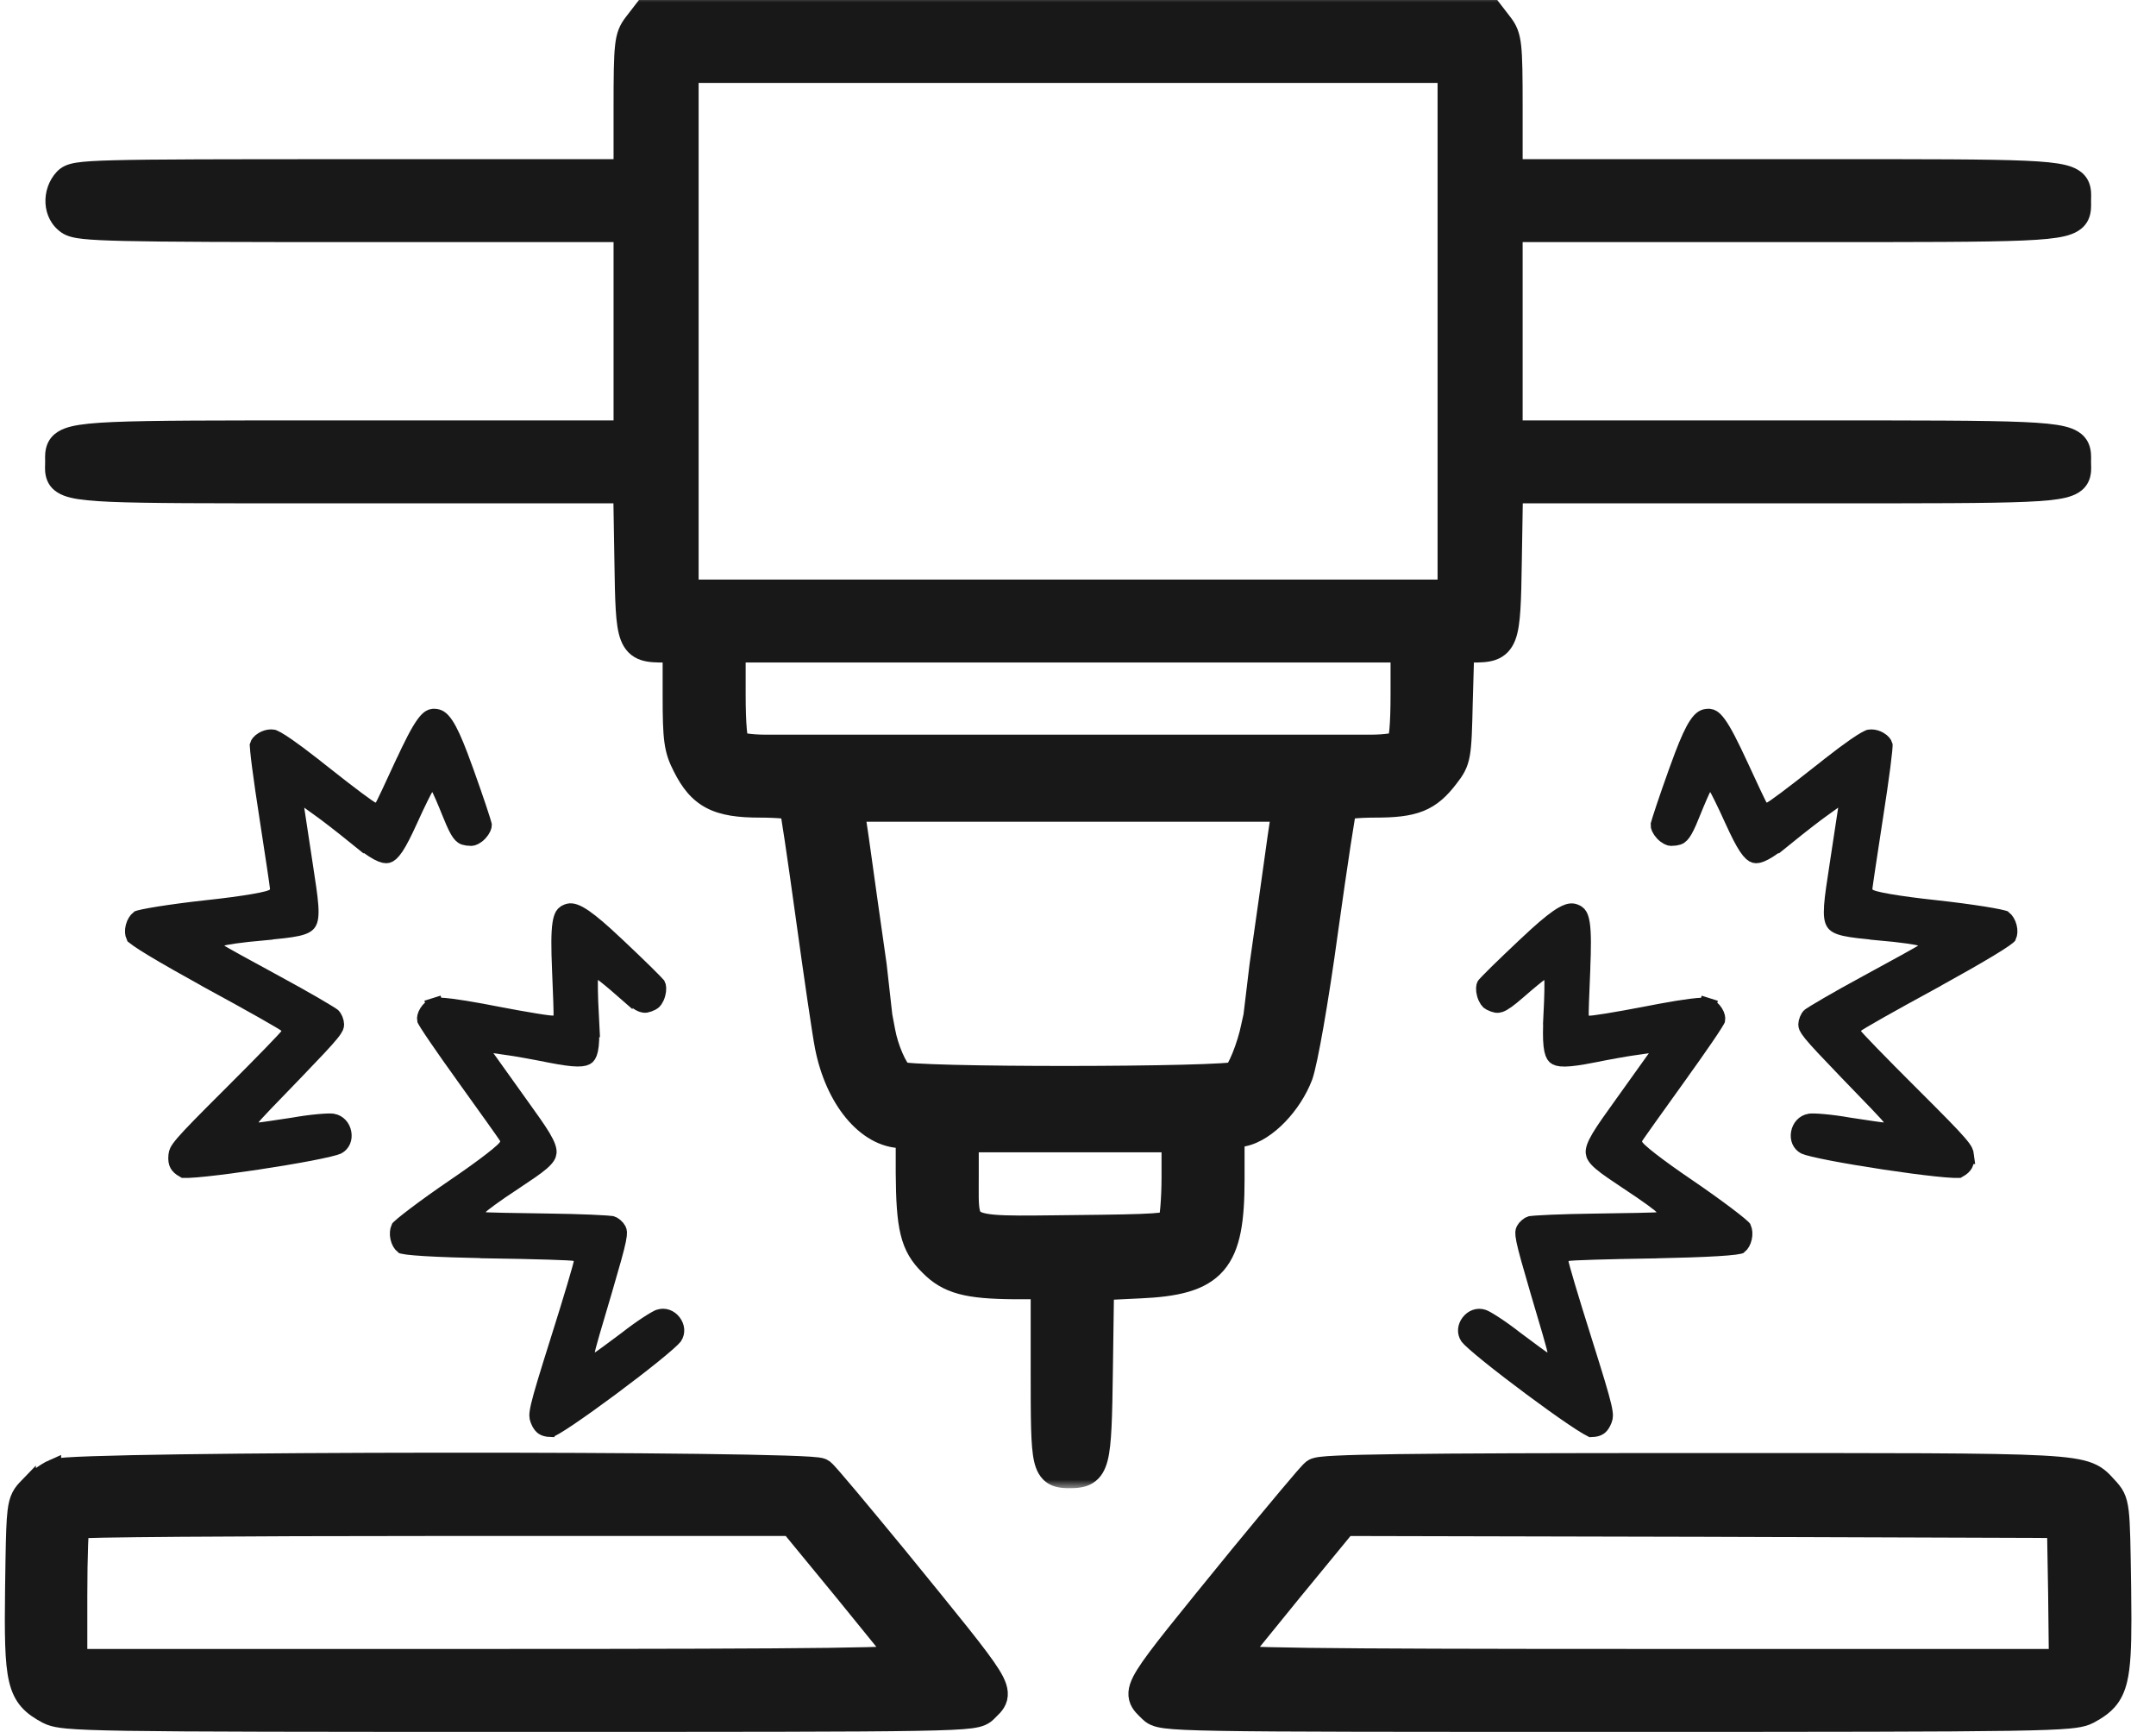
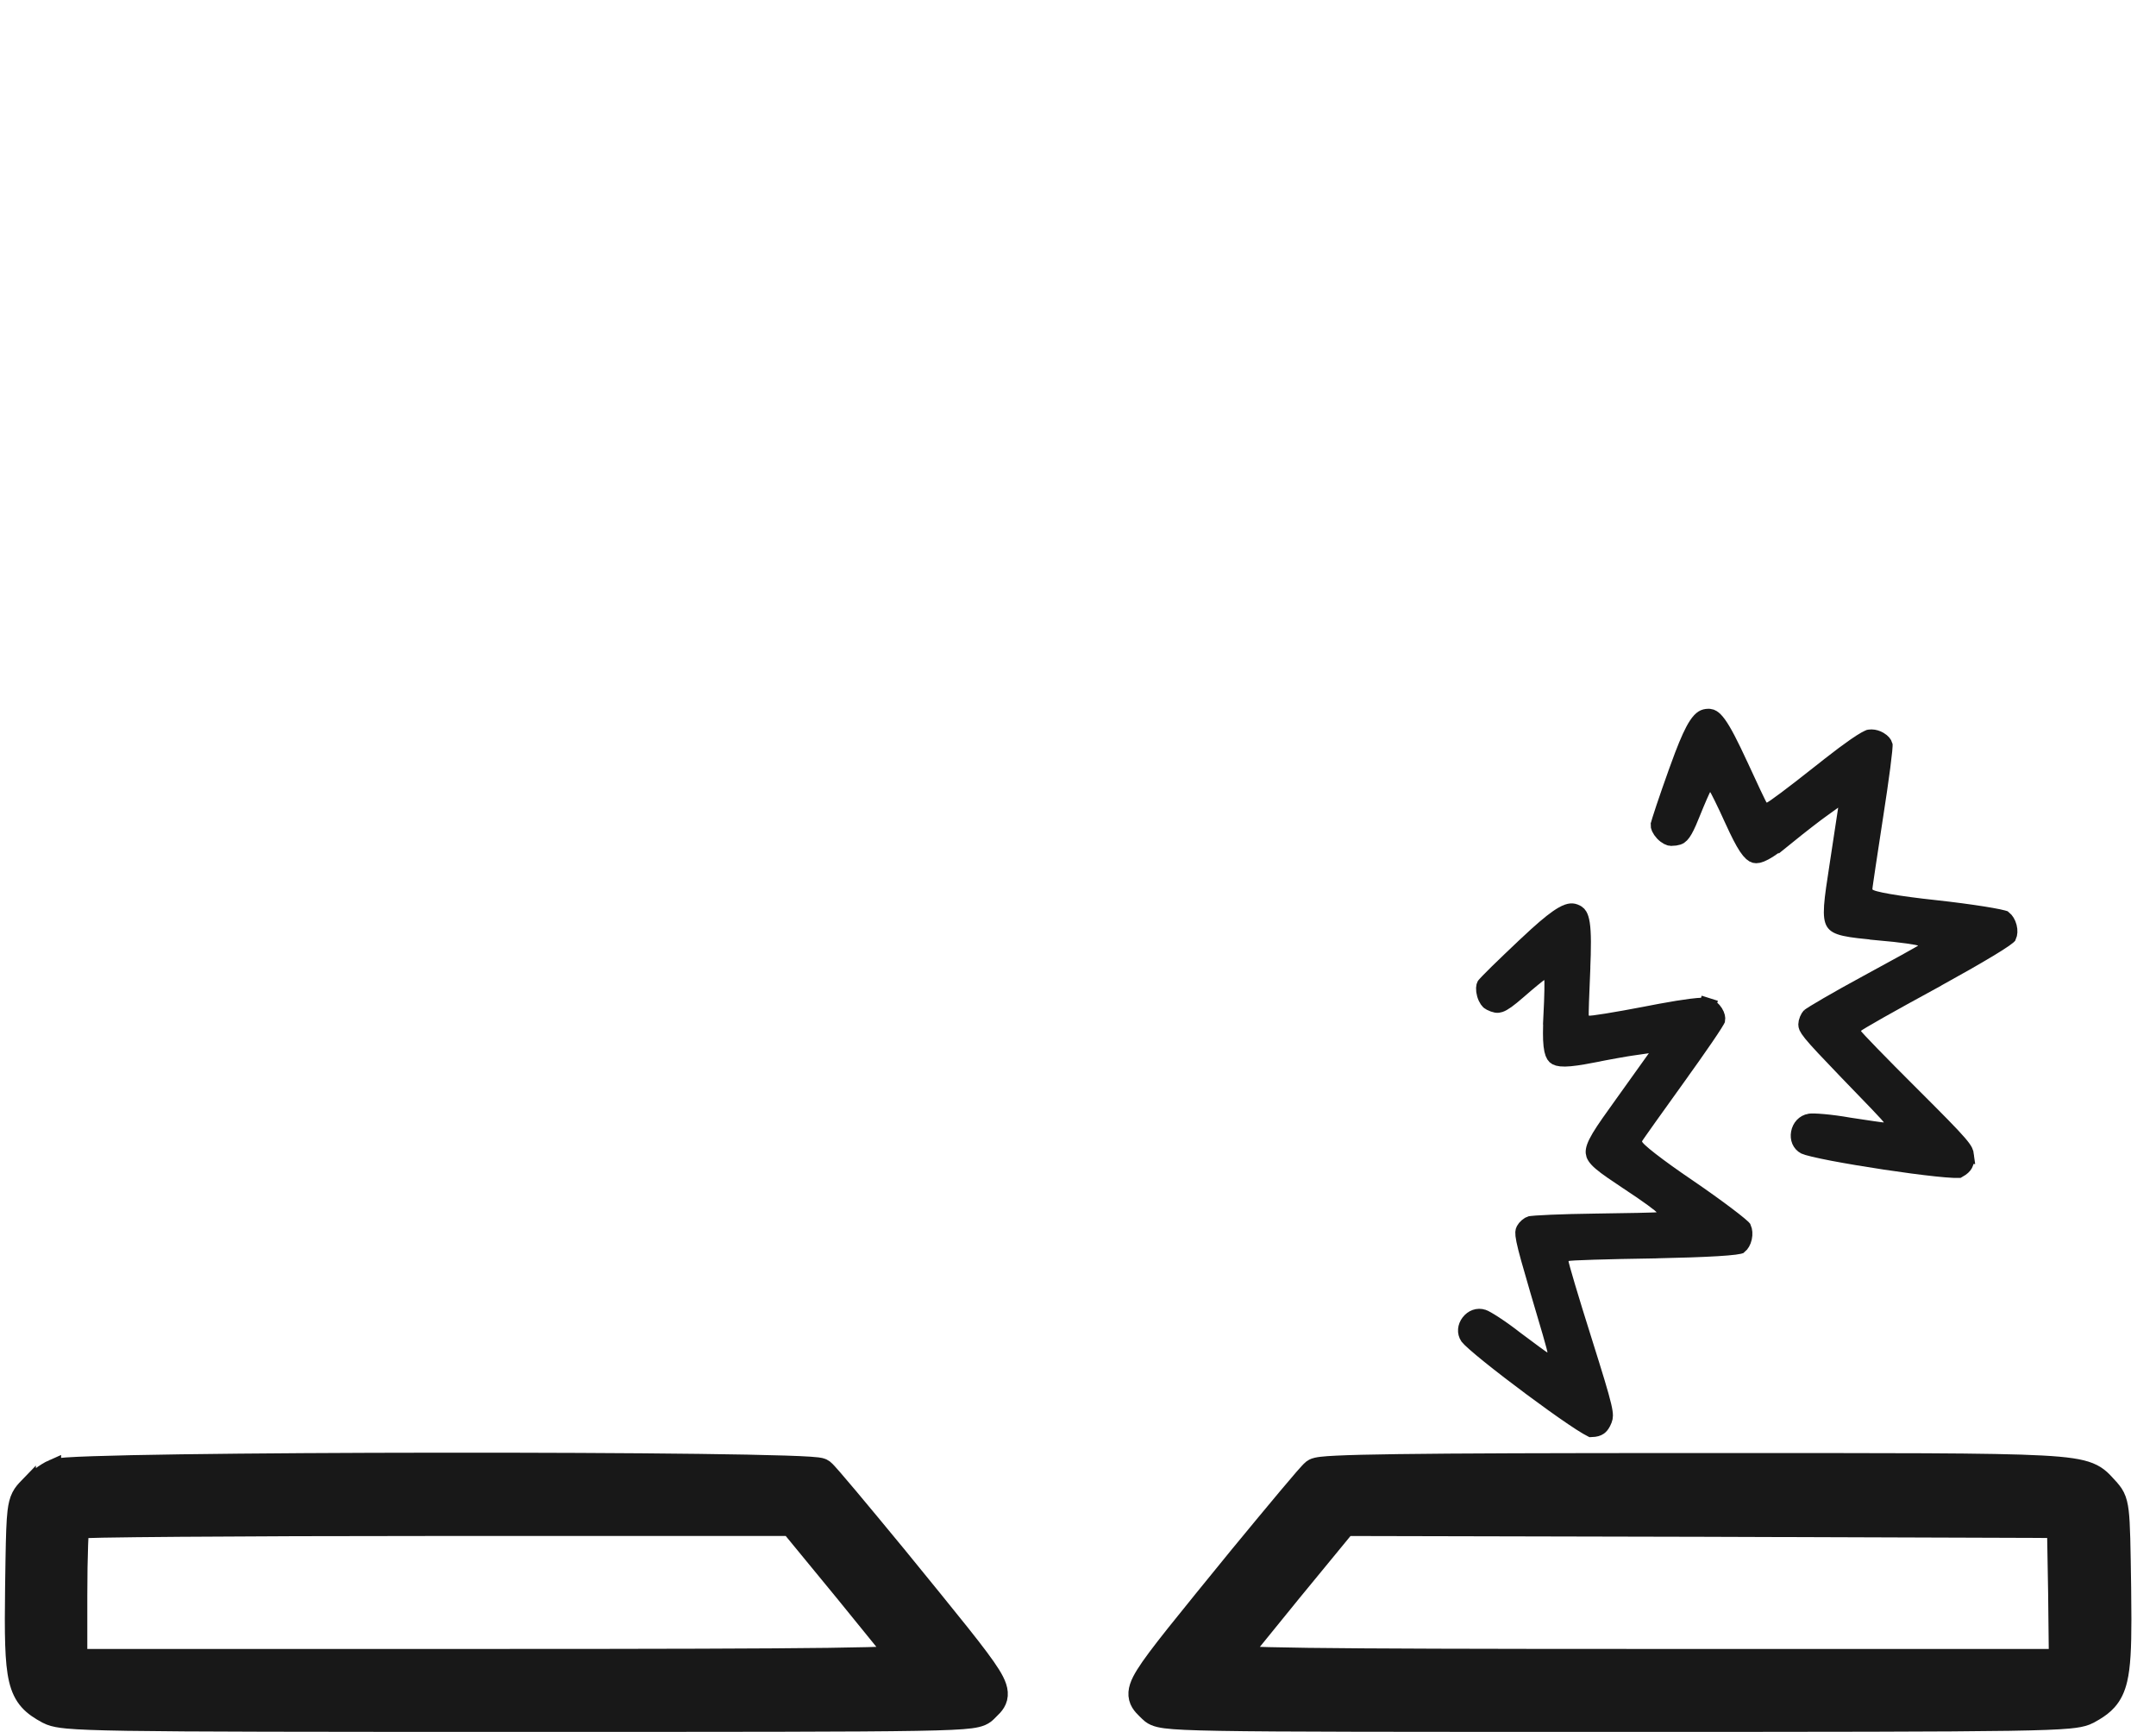
<svg xmlns="http://www.w3.org/2000/svg" width="127" height="102" viewBox="0 0 127 102" fill="none">
  <path d="M93.742 84.139C93.977 84.132 94.104 84.085 94.184 84.029C94.25 83.984 94.32 83.91 94.391 83.772L94.463 83.611C94.497 83.516 94.51 83.46 94.51 83.375C94.511 83.269 94.492 83.099 94.417 82.782C94.268 82.146 93.933 81.052 93.272 78.952C92.884 77.727 92.539 76.603 92.293 75.779C92.171 75.367 92.073 75.028 92.006 74.787C91.973 74.668 91.946 74.568 91.929 74.495C91.92 74.459 91.912 74.421 91.906 74.388C91.904 74.373 91.9 74.347 91.898 74.318C91.897 74.304 91.895 74.276 91.897 74.242C91.898 74.227 91.903 74.128 91.963 74.023C92.042 73.886 92.16 73.83 92.178 73.821C92.216 73.802 92.249 73.791 92.265 73.787C92.299 73.777 92.33 73.772 92.346 73.769C92.382 73.763 92.423 73.759 92.462 73.755C92.541 73.748 92.65 73.74 92.781 73.733C93.045 73.719 93.42 73.705 93.876 73.691C94.789 73.662 96.04 73.635 97.409 73.614L97.41 73.613C99.008 73.58 100.27 73.538 101.155 73.484C101.599 73.457 101.941 73.428 102.181 73.397C102.301 73.382 102.386 73.367 102.441 73.354C102.445 73.353 102.45 73.352 102.453 73.351C102.55 73.272 102.651 73.116 102.7 72.895C102.749 72.676 102.725 72.476 102.668 72.346C102.661 72.338 102.652 72.328 102.64 72.316C102.593 72.271 102.525 72.211 102.435 72.136C102.257 71.987 102.009 71.793 101.708 71.565C101.106 71.11 100.305 70.534 99.447 69.948C98.53 69.327 97.754 68.768 97.212 68.346C96.943 68.137 96.723 67.955 96.57 67.812C96.497 67.743 96.423 67.669 96.367 67.597C96.341 67.563 96.3 67.507 96.27 67.435C96.253 67.394 96.187 67.231 96.256 67.043L96.294 66.961C96.325 66.905 96.426 66.76 96.549 66.585C96.682 66.394 96.867 66.134 97.089 65.821L98.775 63.467L98.774 63.466C99.41 62.584 100.001 61.746 100.439 61.105C100.658 60.784 100.836 60.516 100.961 60.318C101.024 60.219 101.071 60.141 101.102 60.086C101.112 60.069 101.119 60.056 101.124 60.046C101.136 59.979 101.124 59.83 101.006 59.643C100.887 59.452 100.717 59.316 100.566 59.268L100.716 58.792L100.566 59.269L100.553 59.265C100.542 59.264 100.475 59.253 100.315 59.258C100.142 59.263 99.904 59.283 99.599 59.321C99.142 59.379 98.549 59.474 97.815 59.61L97.033 59.76L97.031 59.761C96.113 59.937 95.275 60.087 94.661 60.186C94.356 60.236 94.101 60.273 93.919 60.295C93.83 60.306 93.749 60.314 93.683 60.317C93.654 60.318 93.607 60.319 93.559 60.315C93.539 60.313 93.488 60.307 93.43 60.287C93.4 60.277 93.346 60.255 93.288 60.212C93.243 60.178 93.184 60.121 93.141 60.035L93.104 59.94L93.089 59.849C93.087 59.833 93.086 59.819 93.085 59.809C93.084 59.788 93.085 59.764 93.084 59.742C93.084 59.696 93.084 59.635 93.085 59.564C93.088 59.421 93.093 59.222 93.101 58.984C93.116 58.508 93.141 57.865 93.172 57.173L93.171 57.172C93.231 55.772 93.231 54.934 93.151 54.412C93.112 54.157 93.058 54.015 93.009 53.932C92.978 53.879 92.943 53.842 92.895 53.81L92.839 53.778C92.722 53.717 92.633 53.699 92.541 53.706C92.438 53.714 92.286 53.756 92.053 53.889C91.693 54.095 91.219 54.468 90.54 55.081L89.788 55.778L88.944 56.581C88.678 56.835 88.433 57.073 88.219 57.282C88.006 57.492 87.827 57.671 87.694 57.809C87.627 57.878 87.573 57.935 87.533 57.98C87.513 58.001 87.497 58.018 87.486 58.032C87.484 58.034 87.481 58.036 87.48 58.038C87.472 58.052 87.452 58.099 87.448 58.194C87.443 58.295 87.458 58.42 87.494 58.547C87.575 58.834 87.713 58.981 87.775 59.01L87.781 59.012L87.788 59.015C88.102 59.171 88.215 59.17 88.345 59.126C88.55 59.056 88.845 58.851 89.431 58.34L89.431 58.34C89.745 58.066 90.041 57.815 90.264 57.632C90.376 57.54 90.471 57.464 90.542 57.409C90.578 57.382 90.61 57.356 90.637 57.337C90.65 57.327 90.668 57.316 90.685 57.305C90.694 57.299 90.708 57.291 90.725 57.282C90.734 57.277 90.777 57.253 90.836 57.237C91.143 57.155 91.33 57.37 91.371 57.426C91.419 57.493 91.439 57.556 91.444 57.572C91.458 57.615 91.463 57.652 91.464 57.661C91.468 57.689 91.47 57.717 91.471 57.733C91.473 57.772 91.474 57.821 91.474 57.876C91.476 57.987 91.475 58.145 91.472 58.337C91.465 58.72 91.447 59.248 91.417 59.834L91.418 59.834C91.384 60.608 91.376 61.165 91.421 61.569C91.466 61.981 91.556 62.133 91.623 62.196C91.682 62.251 91.814 62.321 92.185 62.316C92.553 62.311 93.056 62.234 93.761 62.1L93.761 62.099C94.677 61.913 95.794 61.714 96.265 61.649L96.264 61.651L97.056 61.536L98.215 61.37L97.534 62.321L95.606 65.017L95.605 65.018L94.803 66.145C94.579 66.467 94.395 66.741 94.252 66.981C93.957 67.475 93.893 67.727 93.906 67.882C93.916 68.006 93.986 68.171 94.322 68.461C94.66 68.752 95.168 69.086 95.903 69.579C96.48 69.955 96.987 70.306 97.346 70.567C97.524 70.697 97.67 70.808 97.771 70.89C97.819 70.929 97.868 70.971 97.907 71.01C97.921 71.023 97.963 71.065 97.999 71.123C98.009 71.138 98.074 71.237 98.078 71.38C98.081 71.468 98.06 71.591 97.973 71.703C97.909 71.785 97.832 71.834 97.766 71.861L97.705 71.881C97.662 71.893 97.623 71.896 97.619 71.896C97.606 71.897 97.593 71.899 97.583 71.9C97.561 71.901 97.535 71.903 97.507 71.904C97.45 71.906 97.372 71.909 97.277 71.912C97.084 71.918 96.814 71.925 96.486 71.933L93.97 71.974C93.006 71.986 92.085 72.011 91.377 72.041C91.023 72.056 90.725 72.072 90.502 72.088C90.391 72.096 90.302 72.105 90.236 72.112C90.187 72.118 90.161 72.121 90.153 72.122C90.131 72.128 90.061 72.159 89.972 72.236C89.888 72.308 89.827 72.385 89.799 72.44C89.772 72.494 89.762 72.526 89.759 72.582C89.755 72.658 89.765 72.79 89.816 73.044C89.92 73.553 90.163 74.411 90.633 76.016C90.918 76.97 91.177 77.844 91.36 78.481C91.451 78.799 91.525 79.061 91.573 79.246C91.597 79.338 91.617 79.416 91.63 79.476C91.636 79.503 91.643 79.54 91.647 79.576C91.649 79.591 91.654 79.63 91.651 79.677C91.65 79.698 91.646 79.756 91.622 79.824C91.605 79.871 91.539 80.027 91.362 80.109L91.28 80.139C91.136 80.177 91.018 80.139 91.01 80.136C90.976 80.127 90.95 80.115 90.939 80.11C90.915 80.099 90.896 80.088 90.888 80.083C90.868 80.072 90.85 80.06 90.836 80.05C90.807 80.031 90.769 80.005 90.726 79.975C90.64 79.914 90.52 79.827 90.376 79.722C90.088 79.51 89.694 79.218 89.265 78.897L89.564 78.496L89.264 78.898L89.254 78.889C88.843 78.565 88.41 78.257 88.05 78.021C87.87 77.903 87.711 77.805 87.585 77.733C87.522 77.697 87.47 77.669 87.429 77.649C87.391 77.631 87.372 77.624 87.368 77.623L87.36 77.62L87.353 77.618C87.054 77.517 86.749 77.635 86.552 77.894C86.357 78.15 86.325 78.466 86.496 78.721C86.533 78.77 86.655 78.893 86.887 79.098C87.112 79.297 87.409 79.546 87.756 79.825C88.45 80.385 89.331 81.061 90.211 81.715C91.091 82.37 91.967 82.998 92.65 83.46C92.992 83.692 93.28 83.877 93.494 84.003C93.602 84.067 93.682 84.111 93.737 84.136C93.738 84.137 93.74 84.138 93.742 84.139Z" fill="#181818" stroke="#181818" />
  <path d="M115.356 68.874C115.57 68.754 115.668 68.649 115.718 68.556C115.77 68.459 115.803 68.315 115.779 68.058L115.78 68.058C115.766 67.95 115.753 67.892 115.714 67.814C115.667 67.72 115.571 67.579 115.359 67.332C114.933 66.836 114.128 66.021 112.567 64.465C111.656 63.557 110.828 62.719 110.228 62.102C109.929 61.793 109.684 61.538 109.514 61.355C109.429 61.264 109.359 61.188 109.309 61.13C109.285 61.103 109.26 61.073 109.24 61.046C109.23 61.033 109.215 61.011 109.199 60.986C109.192 60.974 109.177 60.95 109.164 60.918C109.157 60.904 109.116 60.813 109.122 60.692C109.13 60.535 109.209 60.432 109.22 60.416C109.245 60.383 109.27 60.359 109.281 60.347C109.307 60.323 109.331 60.305 109.345 60.295C109.374 60.273 109.408 60.249 109.441 60.228C109.509 60.184 109.605 60.126 109.72 60.058C109.951 59.92 110.282 59.729 110.688 59.499C111.499 59.041 112.617 58.423 113.844 57.755L113.844 57.754C115.273 56.966 116.393 56.328 117.169 55.86C117.558 55.625 117.853 55.437 118.056 55.295C118.157 55.224 118.228 55.17 118.273 55.132C118.278 55.128 118.282 55.124 118.285 55.121C118.339 55.002 118.36 54.81 118.302 54.589C118.246 54.372 118.134 54.208 118.026 54.12C118.016 54.117 118.004 54.111 117.987 54.107C117.925 54.09 117.835 54.068 117.72 54.044C117.491 53.996 117.177 53.94 116.8 53.88C116.048 53.761 115.06 53.628 114.016 53.514C112.903 53.396 111.946 53.266 111.264 53.148C110.925 53.089 110.641 53.031 110.438 52.976C110.34 52.95 110.24 52.918 110.157 52.88C110.118 52.863 110.054 52.831 109.993 52.781C109.958 52.752 109.822 52.636 109.797 52.435L109.794 52.343C109.797 52.279 109.821 52.102 109.852 51.889C109.885 51.656 109.932 51.335 109.99 50.952L110.431 48.055L110.432 48.053C110.601 46.966 110.751 45.938 110.852 45.16C110.902 44.77 110.94 44.446 110.963 44.211C110.974 44.092 110.981 44.001 110.984 43.937C110.984 43.918 110.985 43.904 110.985 43.892C110.967 43.829 110.889 43.703 110.697 43.592C110.551 43.507 110.393 43.463 110.255 43.459L110.126 43.468L110.114 43.47C110.107 43.473 110.041 43.494 109.889 43.579C109.734 43.666 109.529 43.797 109.27 43.977C108.883 44.245 108.392 44.612 107.791 45.082L107.153 45.587L107.151 45.587C106.403 46.18 105.715 46.712 105.207 47.091C104.954 47.28 104.742 47.434 104.588 47.54C104.512 47.592 104.443 47.638 104.386 47.671C104.36 47.686 104.32 47.709 104.276 47.727C104.257 47.735 104.21 47.753 104.149 47.763C104.118 47.767 104.06 47.774 103.988 47.763C103.933 47.754 103.852 47.731 103.773 47.675L103.695 47.606L103.637 47.531C103.629 47.518 103.621 47.506 103.616 47.497C103.606 47.478 103.595 47.457 103.584 47.437C103.563 47.396 103.536 47.342 103.504 47.278C103.44 47.149 103.353 46.969 103.251 46.754C103.046 46.322 102.775 45.738 102.485 45.107L102.484 45.106C101.895 43.83 101.51 43.085 101.2 42.659C101.048 42.45 100.935 42.35 100.854 42.301C100.803 42.27 100.754 42.252 100.697 42.246L100.635 42.244L100.63 42.244C100.496 42.246 100.405 42.272 100.321 42.324C100.228 42.382 100.109 42.494 99.958 42.724C99.726 43.08 99.469 43.639 99.137 44.509L98.777 45.486L98.777 45.487C98.501 46.257 98.244 46.996 98.051 47.572C97.954 47.859 97.875 48.104 97.817 48.291C97.789 48.384 97.766 48.461 97.75 48.519C97.742 48.548 97.736 48.572 97.732 48.589C97.731 48.592 97.731 48.596 97.73 48.598C97.729 48.615 97.733 48.666 97.772 48.753C97.814 48.844 97.883 48.947 97.973 49.043C98.176 49.257 98.366 49.322 98.437 49.319L98.445 49.318L98.452 49.319C98.806 49.309 98.914 49.254 99.017 49.147C99.134 49.025 99.261 48.811 99.442 48.403L99.641 47.925C99.799 47.532 99.951 47.169 100.069 46.899C100.127 46.765 100.178 46.652 100.217 46.569C100.236 46.528 100.254 46.49 100.269 46.46C100.277 46.446 100.286 46.428 100.297 46.41C100.302 46.401 100.311 46.387 100.321 46.372C100.327 46.364 100.355 46.323 100.399 46.282C100.629 46.072 100.891 46.169 100.958 46.202C101.033 46.239 101.08 46.285 101.093 46.298C101.125 46.33 101.147 46.361 101.153 46.369C101.17 46.393 101.184 46.417 101.193 46.431C101.212 46.465 101.236 46.509 101.262 46.557C101.314 46.656 101.385 46.797 101.47 46.969C101.64 47.314 101.869 47.795 102.111 48.333L102.11 48.334C102.434 49.037 102.683 49.534 102.907 49.872C103.137 50.217 103.286 50.307 103.374 50.331C103.454 50.352 103.608 50.352 103.943 50.17C104.276 49.989 104.697 49.678 105.275 49.222L105.275 49.224C106.016 48.624 106.93 47.917 107.324 47.637L107.323 47.639L107.986 47.161L108.953 46.466L108.773 47.641L108.269 50.958C108.106 52.026 107.986 52.786 107.947 53.351C107.907 53.932 107.965 54.186 108.047 54.316C108.111 54.419 108.248 54.533 108.685 54.631C109.125 54.73 109.739 54.788 110.632 54.878L110.632 54.879C111.323 54.94 111.94 55.01 112.382 55.072C112.602 55.103 112.785 55.133 112.913 55.158C112.974 55.17 113.04 55.184 113.093 55.2C113.111 55.206 113.169 55.224 113.228 55.258C113.244 55.267 113.349 55.325 113.42 55.453C113.464 55.532 113.5 55.651 113.474 55.79C113.454 55.892 113.408 55.968 113.363 56.022L113.319 56.067C113.286 56.097 113.253 56.118 113.251 56.12C113.24 56.127 113.229 56.134 113.22 56.14C113.202 56.151 113.18 56.164 113.155 56.178C113.105 56.208 113.035 56.247 112.95 56.295C112.779 56.392 112.539 56.527 112.246 56.689L109.993 57.92C109.127 58.388 108.308 58.848 107.682 59.211C107.369 59.392 107.107 59.548 106.913 59.668C106.816 59.728 106.738 59.778 106.681 59.816C106.617 59.86 106.601 59.874 106.609 59.867C106.589 59.885 106.539 59.95 106.494 60.061C106.45 60.166 106.431 60.265 106.43 60.328C106.431 60.39 106.437 60.422 106.459 60.472C106.49 60.541 106.558 60.654 106.72 60.855C107.047 61.259 107.661 61.907 108.822 63.115C109.517 63.83 110.151 64.486 110.609 64.966C110.837 65.206 111.024 65.404 111.153 65.546C111.216 65.616 111.27 65.678 111.309 65.725C111.327 65.747 111.351 65.776 111.372 65.806C111.38 65.818 111.403 65.852 111.423 65.896C111.431 65.916 111.454 65.969 111.463 66.042C111.47 66.094 111.48 66.26 111.363 66.41L111.304 66.473C111.197 66.571 111.079 66.593 111.068 66.595C111.034 66.602 111.006 66.604 110.994 66.605C110.967 66.606 110.945 66.605 110.936 66.605C110.913 66.604 110.891 66.603 110.874 66.602C110.839 66.598 110.793 66.593 110.741 66.586C110.635 66.573 110.487 66.552 110.308 66.526L108.925 66.319L108.913 66.317C108.393 66.224 107.861 66.154 107.427 66.115C107.21 66.095 107.022 66.083 106.875 66.079C106.801 66.078 106.741 66.077 106.695 66.079C106.646 66.081 106.626 66.085 106.626 66.085L106.618 66.087L106.611 66.087C106.286 66.141 106.06 66.398 105.999 66.727C105.94 67.052 106.058 67.345 106.326 67.488C106.383 67.514 106.549 67.565 106.849 67.637C107.144 67.707 107.526 67.788 107.968 67.873C108.851 68.041 109.957 68.226 111.052 68.391C112.147 68.556 113.227 68.7 114.055 68.787C114.471 68.831 114.816 68.86 115.067 68.871C115.193 68.876 115.286 68.877 115.348 68.874C115.351 68.874 115.353 68.874 115.356 68.874Z" fill="#181818" stroke="#181818" />
-   <path d="M32.45 84.135C32.214 84.128 32.087 84.081 32.007 84.026C31.942 83.98 31.871 83.906 31.8 83.768L31.729 83.607C31.695 83.512 31.682 83.456 31.681 83.371C31.68 83.265 31.7 83.095 31.774 82.778C31.923 82.142 32.258 81.048 32.92 78.948C33.307 77.723 33.653 76.599 33.898 75.775C34.021 75.363 34.119 75.024 34.185 74.783C34.218 74.664 34.245 74.564 34.263 74.491C34.271 74.455 34.279 74.418 34.285 74.384C34.288 74.369 34.292 74.343 34.294 74.314C34.295 74.3 34.296 74.272 34.294 74.238C34.293 74.223 34.288 74.124 34.228 74.019C34.15 73.882 34.031 73.826 34.013 73.817C33.975 73.798 33.943 73.787 33.927 73.783C33.893 73.773 33.862 73.768 33.845 73.765C33.809 73.759 33.768 73.755 33.73 73.751C33.65 73.744 33.541 73.736 33.41 73.729C33.146 73.715 32.772 73.701 32.316 73.687C31.402 73.658 30.152 73.631 28.782 73.611L28.782 73.609C27.183 73.576 25.922 73.534 25.036 73.48C24.592 73.453 24.25 73.424 24.011 73.394C23.891 73.378 23.806 73.363 23.75 73.35C23.746 73.349 23.742 73.348 23.738 73.347C23.642 73.268 23.54 73.112 23.491 72.891C23.443 72.672 23.466 72.472 23.523 72.342C23.53 72.335 23.539 72.324 23.551 72.312C23.598 72.267 23.667 72.207 23.756 72.132C23.935 71.983 24.182 71.789 24.484 71.561C25.085 71.106 25.886 70.531 26.745 69.945C27.662 69.323 28.438 68.764 28.98 68.342C29.248 68.133 29.469 67.951 29.621 67.809C29.695 67.74 29.769 67.665 29.824 67.593C29.85 67.559 29.891 67.503 29.921 67.431C29.939 67.391 30.004 67.227 29.936 67.039L29.898 66.957C29.866 66.901 29.765 66.756 29.643 66.581C29.509 66.391 29.324 66.13 29.102 65.817L27.417 63.463L27.417 63.462C26.782 62.581 26.19 61.742 25.753 61.101C25.534 60.781 25.356 60.512 25.23 60.314C25.167 60.215 25.12 60.138 25.089 60.082C25.08 60.065 25.073 60.052 25.068 60.042C25.055 59.975 25.068 59.826 25.185 59.639C25.305 59.448 25.475 59.312 25.625 59.264L25.476 58.788L25.626 59.265L25.638 59.261C25.649 59.26 25.716 59.249 25.877 59.254C26.05 59.259 26.287 59.279 26.593 59.318C27.05 59.375 27.642 59.471 28.376 59.606L29.158 59.756L29.16 59.757C30.078 59.933 30.917 60.083 31.53 60.182C31.835 60.232 32.09 60.27 32.272 60.291C32.361 60.302 32.443 60.31 32.508 60.313C32.537 60.314 32.584 60.316 32.632 60.311C32.653 60.309 32.703 60.303 32.762 60.283C32.791 60.273 32.846 60.251 32.903 60.208C32.948 60.174 33.008 60.117 33.051 60.031L33.087 59.935L33.103 59.845C33.104 59.83 33.106 59.815 33.106 59.805C33.107 59.784 33.107 59.76 33.107 59.738C33.107 59.692 33.107 59.631 33.106 59.56C33.104 59.417 33.098 59.218 33.091 58.98C33.075 58.504 33.05 57.862 33.02 57.169L33.02 57.169C32.961 55.768 32.961 54.93 33.041 54.408C33.08 54.153 33.134 54.011 33.182 53.928C33.214 53.876 33.249 53.838 33.296 53.806L33.352 53.774C33.469 53.713 33.558 53.695 33.651 53.702C33.754 53.71 33.906 53.752 34.138 53.885C34.499 54.091 34.973 54.464 35.652 55.077L36.403 55.774L37.248 56.577C37.513 56.831 37.759 57.069 37.972 57.278C38.185 57.488 38.364 57.667 38.498 57.805C38.565 57.874 38.618 57.932 38.658 57.976C38.678 57.998 38.694 58.014 38.705 58.028C38.707 58.03 38.71 58.032 38.712 58.034C38.719 58.048 38.739 58.095 38.743 58.191C38.748 58.292 38.733 58.416 38.697 58.543C38.617 58.83 38.478 58.977 38.416 59.006L38.41 59.008L38.403 59.011C38.09 59.167 37.977 59.166 37.847 59.122C37.641 59.053 37.347 58.847 36.76 58.336L36.76 58.337C36.446 58.062 36.15 57.811 35.927 57.628C35.816 57.536 35.72 57.46 35.649 57.405C35.614 57.378 35.581 57.352 35.554 57.333C35.541 57.324 35.524 57.312 35.506 57.301C35.497 57.295 35.483 57.287 35.467 57.278C35.458 57.273 35.414 57.249 35.355 57.233C35.049 57.151 34.861 57.366 34.82 57.422C34.772 57.489 34.752 57.552 34.747 57.568C34.733 57.611 34.728 57.648 34.727 57.657C34.723 57.685 34.722 57.713 34.721 57.729C34.719 57.768 34.718 57.817 34.717 57.872C34.716 57.983 34.717 58.141 34.72 58.333C34.727 58.716 34.744 59.244 34.775 59.831L34.774 59.83C34.807 60.604 34.815 61.161 34.771 61.565C34.725 61.977 34.636 62.129 34.569 62.192C34.51 62.247 34.377 62.317 34.007 62.312C33.638 62.307 33.136 62.23 32.431 62.096L32.43 62.095C31.514 61.909 30.397 61.71 29.927 61.645L29.927 61.647L29.135 61.532L27.977 61.366L28.658 62.318L30.585 65.013L30.586 65.014L31.388 66.141C31.613 66.463 31.796 66.737 31.94 66.977C32.234 67.471 32.298 67.723 32.286 67.878C32.276 68.002 32.205 68.168 31.87 68.457C31.532 68.748 31.024 69.082 30.288 69.575C29.711 69.951 29.204 70.302 28.846 70.563C28.667 70.693 28.521 70.804 28.42 70.886C28.373 70.925 28.323 70.967 28.284 71.006C28.271 71.019 28.228 71.061 28.192 71.119C28.183 71.134 28.117 71.233 28.113 71.376C28.111 71.464 28.131 71.587 28.219 71.699C28.282 71.782 28.36 71.83 28.425 71.857L28.486 71.877C28.529 71.889 28.569 71.892 28.572 71.892C28.585 71.894 28.598 71.895 28.609 71.896C28.63 71.897 28.656 71.899 28.684 71.9C28.741 71.903 28.82 71.905 28.915 71.908C29.107 71.914 29.377 71.922 29.705 71.929L32.221 71.97C33.186 71.982 34.106 72.007 34.814 72.037C35.168 72.052 35.467 72.068 35.689 72.084C35.8 72.092 35.889 72.101 35.956 72.108C36.005 72.114 36.03 72.117 36.039 72.118C36.06 72.124 36.131 72.156 36.22 72.232C36.304 72.304 36.364 72.381 36.392 72.436C36.419 72.49 36.429 72.522 36.432 72.578C36.436 72.654 36.427 72.786 36.375 73.04C36.271 73.549 36.028 74.407 35.558 76.013C35.273 76.966 35.014 77.84 34.831 78.477C34.74 78.795 34.667 79.058 34.618 79.243C34.594 79.334 34.574 79.413 34.562 79.472C34.556 79.499 34.548 79.536 34.544 79.572C34.542 79.587 34.538 79.626 34.54 79.674C34.541 79.694 34.545 79.752 34.569 79.82C34.587 79.867 34.652 80.023 34.829 80.105L34.912 80.135C35.055 80.174 35.173 80.135 35.181 80.132C35.215 80.123 35.241 80.111 35.252 80.106C35.276 80.095 35.296 80.084 35.304 80.079C35.323 80.068 35.341 80.056 35.355 80.047C35.385 80.027 35.423 80.001 35.465 79.971C35.551 79.91 35.671 79.823 35.815 79.718C36.104 79.506 36.497 79.214 36.927 78.894L36.628 78.492L36.928 78.894L36.937 78.885C37.349 78.561 37.781 78.253 38.141 78.017C38.321 77.899 38.48 77.801 38.607 77.729C38.67 77.693 38.722 77.665 38.763 77.645C38.801 77.627 38.82 77.621 38.823 77.619L38.831 77.616L38.839 77.614C39.137 77.513 39.442 77.631 39.639 77.89C39.835 78.146 39.866 78.462 39.696 78.718C39.658 78.766 39.536 78.889 39.304 79.094C39.079 79.293 38.782 79.542 38.435 79.822C37.742 80.381 36.861 81.057 35.981 81.712C35.1 82.366 34.225 82.994 33.542 83.456C33.199 83.688 32.911 83.873 32.697 83.999C32.59 84.063 32.509 84.107 32.455 84.132C32.453 84.133 32.451 84.134 32.45 84.135Z" fill="#181818" stroke="#181818" />
-   <path d="M10.844 68.874C10.629 68.754 10.531 68.649 10.482 68.556C10.429 68.459 10.396 68.315 10.42 68.058L10.42 68.058C10.433 67.95 10.446 67.892 10.485 67.814C10.533 67.72 10.628 67.579 10.84 67.332C11.267 66.836 12.071 66.021 13.632 64.465C14.544 63.557 15.371 62.719 15.971 62.102C16.27 61.793 16.515 61.538 16.685 61.355C16.77 61.264 16.84 61.188 16.89 61.13C16.914 61.103 16.939 61.073 16.959 61.046C16.969 61.033 16.984 61.011 17 60.986C17.007 60.974 17.022 60.95 17.035 60.918C17.042 60.904 17.083 60.813 17.077 60.692C17.07 60.535 16.99 60.432 16.979 60.416C16.954 60.383 16.93 60.359 16.918 60.347C16.893 60.323 16.868 60.305 16.855 60.295C16.825 60.273 16.791 60.249 16.758 60.228C16.69 60.184 16.595 60.126 16.48 60.058C16.248 59.92 15.917 59.729 15.511 59.499C14.7 59.041 13.583 58.423 12.355 57.755L12.355 57.754C10.926 56.965 9.806 56.328 9.03 55.86C8.642 55.625 8.346 55.436 8.144 55.295C8.042 55.224 7.971 55.17 7.926 55.132C7.921 55.128 7.918 55.124 7.914 55.121C7.86 55.001 7.839 54.81 7.897 54.589C7.953 54.372 8.065 54.208 8.174 54.12C8.183 54.117 8.196 54.111 8.212 54.107C8.275 54.09 8.364 54.068 8.479 54.044C8.709 53.996 9.023 53.94 9.399 53.88C10.151 53.761 11.139 53.628 12.184 53.514C13.296 53.395 14.253 53.266 14.935 53.148C15.274 53.089 15.558 53.031 15.761 52.976C15.859 52.95 15.959 52.918 16.042 52.88C16.081 52.862 16.145 52.831 16.206 52.781C16.241 52.752 16.377 52.636 16.402 52.435L16.405 52.343C16.402 52.279 16.378 52.102 16.348 51.889C16.314 51.656 16.267 51.335 16.21 50.952L15.768 48.054L15.768 48.053C15.598 46.966 15.449 45.938 15.348 45.16C15.297 44.77 15.259 44.446 15.237 44.21C15.225 44.092 15.219 44.001 15.216 43.937C15.215 43.918 15.215 43.903 15.214 43.892C15.232 43.829 15.31 43.703 15.502 43.592C15.648 43.507 15.806 43.463 15.944 43.458L16.073 43.468L16.085 43.47C16.092 43.473 16.159 43.494 16.31 43.579C16.465 43.666 16.67 43.797 16.929 43.977C17.316 44.245 17.807 44.612 18.408 45.082L19.046 45.587L19.048 45.587C19.796 46.18 20.484 46.712 20.992 47.091C21.245 47.28 21.458 47.434 21.612 47.54C21.687 47.592 21.756 47.638 21.813 47.671C21.839 47.686 21.879 47.709 21.924 47.727C21.942 47.735 21.989 47.753 22.05 47.762C22.081 47.767 22.14 47.774 22.211 47.763C22.267 47.754 22.347 47.731 22.426 47.675L22.504 47.606L22.562 47.531C22.571 47.518 22.578 47.506 22.583 47.497C22.593 47.478 22.604 47.457 22.615 47.437C22.637 47.396 22.664 47.342 22.695 47.278C22.759 47.148 22.846 46.969 22.948 46.753C23.153 46.322 23.425 45.738 23.714 45.106L23.715 45.106C24.304 43.83 24.689 43.085 25 42.659C25.152 42.45 25.264 42.35 25.345 42.301C25.397 42.269 25.445 42.252 25.502 42.246L25.565 42.244L25.569 42.244C25.703 42.246 25.794 42.272 25.878 42.324C25.971 42.382 26.09 42.494 26.241 42.724C26.473 43.08 26.73 43.639 27.062 44.509L27.422 45.486L27.422 45.487C27.698 46.257 27.956 46.996 28.148 47.572C28.245 47.859 28.324 48.104 28.382 48.291C28.411 48.384 28.433 48.461 28.449 48.519C28.457 48.548 28.463 48.571 28.468 48.589C28.468 48.592 28.469 48.596 28.469 48.598C28.47 48.615 28.467 48.666 28.427 48.753C28.385 48.844 28.316 48.947 28.226 49.043C28.023 49.257 27.833 49.322 27.762 49.319L27.754 49.318L27.747 49.319C27.393 49.309 27.285 49.254 27.182 49.147C27.065 49.025 26.938 48.811 26.758 48.403L26.558 47.925C26.401 47.532 26.248 47.168 26.131 46.899C26.072 46.765 26.021 46.651 25.982 46.569C25.963 46.528 25.946 46.49 25.93 46.46C25.923 46.446 25.913 46.428 25.902 46.41C25.897 46.401 25.888 46.387 25.878 46.371C25.872 46.364 25.845 46.322 25.8 46.282C25.57 46.072 25.308 46.169 25.241 46.202C25.166 46.239 25.119 46.285 25.107 46.297C25.074 46.33 25.052 46.361 25.046 46.369C25.029 46.393 25.015 46.416 25.007 46.431C24.987 46.464 24.963 46.509 24.938 46.557C24.885 46.656 24.814 46.797 24.729 46.969C24.559 47.314 24.331 47.794 24.088 48.333L24.089 48.334C23.766 49.037 23.516 49.534 23.292 49.872C23.062 50.217 22.913 50.307 22.826 50.331C22.745 50.352 22.591 50.352 22.256 50.17C21.923 49.989 21.502 49.678 20.924 49.222L20.924 49.223C20.183 48.624 19.27 47.917 18.876 47.637L18.876 47.639L18.213 47.161L17.246 46.466L17.426 47.641L17.93 50.958C18.093 52.026 18.213 52.786 18.252 53.351C18.292 53.932 18.234 54.186 18.152 54.316C18.088 54.419 17.951 54.533 17.515 54.631C17.075 54.73 16.46 54.788 15.567 54.877L15.567 54.879C14.876 54.94 14.259 55.01 13.818 55.072C13.598 55.103 13.415 55.133 13.286 55.158C13.225 55.17 13.16 55.184 13.107 55.2C13.088 55.206 13.031 55.224 12.971 55.258C12.956 55.267 12.85 55.325 12.779 55.453C12.736 55.532 12.699 55.651 12.726 55.79C12.745 55.892 12.791 55.968 12.837 56.021L12.88 56.066C12.913 56.097 12.947 56.118 12.948 56.12C12.959 56.127 12.97 56.134 12.979 56.139C12.997 56.151 13.02 56.164 13.044 56.178C13.094 56.208 13.164 56.247 13.249 56.295C13.42 56.392 13.66 56.527 13.953 56.689L16.207 57.92C17.072 58.388 17.892 58.848 18.517 59.211C18.83 59.392 19.093 59.548 19.286 59.668C19.384 59.728 19.461 59.778 19.518 59.816C19.583 59.86 19.598 59.874 19.59 59.867C19.61 59.885 19.66 59.95 19.706 60.061C19.749 60.166 19.768 60.265 19.769 60.328C19.768 60.39 19.762 60.422 19.74 60.472C19.709 60.541 19.642 60.654 19.479 60.855C19.152 61.259 18.538 61.907 17.377 63.115C16.683 63.83 16.048 64.486 15.59 64.966C15.362 65.206 15.175 65.404 15.046 65.546C14.983 65.616 14.929 65.678 14.89 65.725C14.872 65.746 14.848 65.776 14.827 65.806C14.819 65.818 14.796 65.852 14.777 65.896C14.768 65.916 14.745 65.969 14.736 66.042C14.729 66.094 14.719 66.26 14.836 66.41L14.895 66.473C15.002 66.571 15.12 66.593 15.131 66.595C15.165 66.602 15.193 66.604 15.205 66.605C15.232 66.606 15.254 66.605 15.264 66.605C15.286 66.604 15.308 66.603 15.325 66.602C15.361 66.598 15.406 66.593 15.458 66.586C15.564 66.573 15.712 66.552 15.891 66.526L17.274 66.319L17.286 66.317C17.807 66.224 18.338 66.154 18.772 66.115C18.989 66.095 19.177 66.083 19.324 66.079C19.398 66.078 19.459 66.077 19.505 66.079C19.553 66.081 19.573 66.085 19.573 66.085L19.581 66.087L19.589 66.087C19.913 66.141 20.14 66.398 20.2 66.727C20.259 67.052 20.141 67.345 19.874 67.488C19.816 67.514 19.65 67.565 19.35 67.637C19.055 67.707 18.673 67.788 18.232 67.873C17.349 68.041 16.243 68.226 15.147 68.391C14.052 68.556 12.973 68.7 12.144 68.787C11.729 68.831 11.383 68.86 11.133 68.871C11.006 68.876 10.913 68.877 10.851 68.874C10.849 68.874 10.846 68.874 10.844 68.874Z" fill="#181818" stroke="#181818" />
  <mask id="path-5-outside-1_2924_150" maskUnits="userSpaceOnUse" x="1.652" y="-0.352" width="122" height="88" fill="black">
-     <rect fill="white" x="1.652" y="-0.352" width="122" height="88" />
    <path fill-rule="evenodd" clip-rule="evenodd" d="M37.648 1.625C37.19 2.225 37.142 2.586 37.142 6.312V10.374H20.81C5.273 10.374 4.43 10.399 4.069 10.807C3.49 11.432 3.563 12.442 4.189 12.874C4.671 13.211 6.646 13.259 20.931 13.259H37.142V19.509V25.759H20.931C20.372 25.759 19.832 25.759 19.309 25.759C6.171 25.758 4.05 25.758 3.717 26.529C3.653 26.677 3.655 26.854 3.658 27.066C3.658 27.109 3.659 27.155 3.659 27.201C3.659 27.271 3.657 27.338 3.655 27.401C3.65 27.605 3.645 27.775 3.706 27.918C4.016 28.647 6.04 28.646 18.422 28.644C19.164 28.644 19.943 28.644 20.762 28.644H37.118L37.19 32.995C37.263 37.898 37.311 38.019 39.117 38.019H40.033V40.975C40.033 43.547 40.105 44.052 40.587 44.99C41.43 46.672 42.345 47.153 44.754 47.153C45.862 47.153 46.802 47.249 46.874 47.346C46.946 47.466 47.38 50.422 47.862 53.908C48.343 57.394 48.849 60.855 48.994 61.576C49.572 64.509 51.306 66.624 53.161 66.624H53.763V69.076C53.788 72.249 54.004 73.235 55.04 74.245C56.004 75.23 57.039 75.495 59.737 75.519H61.713V80.783C61.713 86.48 61.737 86.648 63.062 86.648C64.386 86.624 64.483 86.312 64.555 80.711L64.627 75.591L67.109 75.471C71.396 75.278 72.312 74.221 72.312 69.461V66.672L73.179 66.528C74.335 66.288 75.756 64.822 76.359 63.235C76.624 62.466 77.25 59.004 77.828 54.749C78.382 50.783 78.888 47.466 78.96 47.346C79.032 47.249 79.948 47.153 81.008 47.153C83.248 47.153 84.019 46.841 85.006 45.543C85.657 44.701 85.681 44.557 85.753 41.336L85.85 38.019H86.741C88.499 38.019 88.572 37.874 88.644 32.995L88.716 28.644H105.072C105.891 28.644 106.67 28.644 107.413 28.644C119.794 28.646 121.818 28.647 122.128 27.918C122.189 27.775 122.184 27.605 122.179 27.401C122.177 27.338 122.175 27.271 122.175 27.201C122.175 27.155 122.176 27.109 122.176 27.066C122.179 26.854 122.181 26.677 122.117 26.529C121.784 25.758 119.664 25.758 106.525 25.759C106.002 25.759 105.462 25.759 104.904 25.759H88.692V19.509V13.259H104.904C105.469 13.259 106.017 13.259 106.546 13.259C119.677 13.26 121.786 13.261 122.117 12.494C122.18 12.347 122.178 12.173 122.176 11.964C122.176 11.925 122.175 11.883 122.175 11.841C122.175 11.776 122.177 11.713 122.178 11.654C122.183 11.442 122.187 11.265 122.123 11.118C121.801 10.371 119.748 10.372 107.307 10.374C106.574 10.374 105.806 10.374 105 10.374H88.692V6.312C88.692 2.586 88.644 2.225 88.186 1.625L87.704 1H62.917H38.13L37.648 1.625ZM85.681 19.509V35.134H62.917H40.153V19.509V3.884H62.917H85.681V19.509ZM75.805 48.403C75.742 48.778 75.598 49.811 75.426 51.048L75.425 51.051C75.333 51.72 75.231 52.447 75.13 53.163L74.6 56.889L74.239 59.894L74.094 60.543C73.853 61.745 73.251 63.211 72.914 63.499C72.48 63.86 53.378 63.884 52.92 63.499C52.487 63.139 51.933 61.865 51.74 60.783L51.571 59.894L51.234 56.889L50.704 53.163C50.603 52.446 50.501 51.718 50.408 51.05L50.408 51.048C50.236 49.81 50.092 48.778 50.03 48.403L49.885 47.394H62.917H75.949L75.805 48.403ZM69.421 69.317C69.421 70.687 69.301 71.961 69.18 72.153C68.987 72.466 68.024 72.514 63.278 72.562C62.911 72.566 62.564 72.57 62.236 72.574C58.817 72.614 57.485 72.63 56.97 71.989C56.641 71.58 56.645 70.904 56.652 69.796C56.653 69.63 56.654 69.455 56.654 69.269V66.865H63.038H69.421V69.317ZM46.778 44.269H45.14C44.176 44.269 43.381 44.148 43.213 43.98C43.02 43.788 42.923 42.73 42.923 40.855V38.019H44.851H46.778H49.668H52.559H55.45H58.34H62.917H67.494H70.385H73.275H76.166H79.056H80.984H82.911V40.855C82.911 42.73 82.814 43.788 82.622 43.98C82.453 44.148 81.658 44.269 80.695 44.269H79.056H76.166H73.275H70.385H67.494H62.917H58.34H55.45H52.559H49.668H46.778Z" />
  </mask>
-   <path fill-rule="evenodd" clip-rule="evenodd" d="M37.648 1.625C37.19 2.225 37.142 2.586 37.142 6.312V10.374H20.81C5.273 10.374 4.43 10.399 4.069 10.807C3.49 11.432 3.563 12.442 4.189 12.874C4.671 13.211 6.646 13.259 20.931 13.259H37.142V19.509V25.759H20.931C20.372 25.759 19.832 25.759 19.309 25.759C6.171 25.758 4.05 25.758 3.717 26.529C3.653 26.677 3.655 26.854 3.658 27.066C3.658 27.109 3.659 27.155 3.659 27.201C3.659 27.271 3.657 27.338 3.655 27.401C3.65 27.605 3.645 27.775 3.706 27.918C4.016 28.647 6.04 28.646 18.422 28.644C19.164 28.644 19.943 28.644 20.762 28.644H37.118L37.19 32.995C37.263 37.898 37.311 38.019 39.117 38.019H40.033V40.975C40.033 43.547 40.105 44.052 40.587 44.99C41.43 46.672 42.345 47.153 44.754 47.153C45.862 47.153 46.802 47.249 46.874 47.346C46.946 47.466 47.38 50.422 47.862 53.908C48.343 57.394 48.849 60.855 48.994 61.576C49.572 64.509 51.306 66.624 53.161 66.624H53.763V69.076C53.788 72.249 54.004 73.235 55.04 74.245C56.004 75.23 57.039 75.495 59.737 75.519H61.713V80.783C61.713 86.48 61.737 86.648 63.062 86.648C64.386 86.624 64.483 86.312 64.555 80.711L64.627 75.591L67.109 75.471C71.396 75.278 72.312 74.221 72.312 69.461V66.672L73.179 66.528C74.335 66.288 75.756 64.822 76.359 63.235C76.624 62.466 77.25 59.004 77.828 54.749C78.382 50.783 78.888 47.466 78.96 47.346C79.032 47.249 79.948 47.153 81.008 47.153C83.248 47.153 84.019 46.841 85.006 45.543C85.657 44.701 85.681 44.557 85.753 41.336L85.85 38.019H86.741C88.499 38.019 88.572 37.874 88.644 32.995L88.716 28.644H105.072C105.891 28.644 106.67 28.644 107.413 28.644C119.794 28.646 121.818 28.647 122.128 27.918C122.189 27.775 122.184 27.605 122.179 27.401C122.177 27.338 122.175 27.271 122.175 27.201C122.175 27.155 122.176 27.109 122.176 27.066C122.179 26.854 122.181 26.677 122.117 26.529C121.784 25.758 119.664 25.758 106.525 25.759C106.002 25.759 105.462 25.759 104.904 25.759H88.692V19.509V13.259H104.904C105.469 13.259 106.017 13.259 106.546 13.259C119.677 13.26 121.786 13.261 122.117 12.494C122.18 12.347 122.178 12.173 122.176 11.964C122.176 11.925 122.175 11.883 122.175 11.841C122.175 11.776 122.177 11.713 122.178 11.654C122.183 11.442 122.187 11.265 122.123 11.118C121.801 10.371 119.748 10.372 107.307 10.374C106.574 10.374 105.806 10.374 105 10.374H88.692V6.312C88.692 2.586 88.644 2.225 88.186 1.625L87.704 1H62.917H38.13L37.648 1.625ZM85.681 19.509V35.134H62.917H40.153V19.509V3.884H62.917H85.681V19.509ZM75.805 48.403C75.742 48.778 75.598 49.811 75.426 51.048L75.425 51.051C75.333 51.72 75.231 52.447 75.13 53.163L74.6 56.889L74.239 59.894L74.094 60.543C73.853 61.745 73.251 63.211 72.914 63.499C72.48 63.86 53.378 63.884 52.92 63.499C52.487 63.139 51.933 61.865 51.74 60.783L51.571 59.894L51.234 56.889L50.704 53.163C50.603 52.446 50.501 51.718 50.408 51.05L50.408 51.048C50.236 49.81 50.092 48.778 50.03 48.403L49.885 47.394H62.917H75.949L75.805 48.403ZM69.421 69.317C69.421 70.687 69.301 71.961 69.18 72.153C68.987 72.466 68.024 72.514 63.278 72.562C62.911 72.566 62.564 72.57 62.236 72.574C58.817 72.614 57.485 72.63 56.97 71.989C56.641 71.58 56.645 70.904 56.652 69.796C56.653 69.63 56.654 69.455 56.654 69.269V66.865H63.038H69.421V69.317ZM46.778 44.269H45.14C44.176 44.269 43.381 44.148 43.213 43.98C43.02 43.788 42.923 42.73 42.923 40.855V38.019H44.851H46.778H49.668H52.559H55.45H58.34H62.917H67.494H70.385H73.275H76.166H79.056H80.984H82.911V40.855C82.911 42.73 82.814 43.788 82.622 43.98C82.453 44.148 81.658 44.269 80.695 44.269H79.056H76.166H73.275H70.385H67.494H62.917H58.34H55.45H52.559H49.668H46.778Z" fill="#181818" />
-   <path d="M42.923 38.019V37.519H82.911V38.019V38.519H42.923V38.019ZM45.14 44.269V43.769H80.695V44.269V44.769H45.14V44.269ZM37.648 1.625L36.853 1.019L36.856 1.014L37.648 1.625ZM37.142 10.374H38.142V11.374H37.142V10.374ZM4.069 10.807L4.818 11.47L4.81 11.478L4.803 11.486L4.069 10.807ZM4.189 12.874L4.757 12.052L4.762 12.055L4.189 12.874ZM37.142 13.259V12.259H38.142V13.259H37.142ZM37.142 25.759H38.142V26.759H37.142V25.759ZM37.118 28.644V27.644H38.102L38.118 28.627L37.118 28.644ZM37.19 32.995L38.19 32.978L38.19 32.98L37.19 32.995ZM40.033 38.019V37.019H41.033V38.019H40.033ZM40.587 44.99L41.476 44.533L41.481 44.542L40.587 44.99ZM46.874 47.346L47.673 46.745L47.705 46.786L47.731 46.83L46.874 47.346ZM48.994 61.576L49.974 61.38L49.975 61.383L48.994 61.576ZM53.763 66.624V65.624H54.763V66.624H53.763ZM53.763 69.076L52.763 69.084V69.076H53.763ZM55.04 74.245L55.738 73.528L55.747 73.537L55.755 73.546L55.04 74.245ZM59.737 75.519V76.519L59.728 76.519L59.737 75.519ZM61.713 75.519V74.519H62.713V75.519H61.713ZM63.062 86.648L63.08 87.648L63.071 87.648H63.062V86.648ZM64.555 80.711L63.555 80.698L63.555 80.697L64.555 80.711ZM64.627 75.591L63.627 75.577L63.641 74.637L64.579 74.592L64.627 75.591ZM67.109 75.471L67.06 74.472L67.064 74.472L67.109 75.471ZM72.312 66.672H71.312V65.825L72.148 65.686L72.312 66.672ZM73.179 66.528L73.382 67.507L73.363 67.511L73.343 67.515L73.179 66.528ZM76.359 63.235L77.304 63.561L77.299 63.575L77.293 63.59L76.359 63.235ZM77.828 54.749L76.837 54.615L76.838 54.611L77.828 54.749ZM78.96 47.346L78.103 46.83L78.13 46.786L78.161 46.745L78.96 47.346ZM85.006 45.543L84.21 44.937L84.215 44.931L85.006 45.543ZM85.753 41.336L84.753 41.314L84.754 41.307L85.753 41.336ZM85.85 38.019L84.85 37.99L84.878 37.019H85.85V38.019ZM88.644 32.995L87.644 32.98L87.644 32.978L88.644 32.995ZM88.716 28.644L87.716 28.627L87.733 27.644H88.716V28.644ZM88.692 25.759V26.759H87.692V25.759H88.692ZM88.692 13.259H87.692V12.259H88.692V13.259ZM88.692 10.374V11.374H87.692V10.374H88.692ZM88.186 1.625L88.978 1.014L88.982 1.019L88.186 1.625ZM87.704 1V-0H88.196L88.496 0.389L87.704 1ZM38.13 1L37.338 0.389L37.638 -0H38.13V1ZM85.681 35.134H86.681V36.134H85.681V35.134ZM40.153 35.134V36.134H39.153V35.134H40.153ZM40.153 3.884H39.153V2.884H40.153V3.884ZM85.681 3.884V2.884H86.681V3.884H85.681ZM43.213 43.98L42.506 44.688L43.213 43.98ZM42.923 38.019H41.923V37.019H42.923V38.019ZM82.622 43.98L83.328 44.688L82.622 43.98ZM82.911 38.019V37.019H83.911V38.019H82.911ZM75.805 48.403L76.794 48.545L76.793 48.556L76.791 48.568L75.805 48.403ZM75.13 53.163L76.12 53.303L76.12 53.304L75.13 53.163ZM74.6 56.889L73.607 56.77L73.609 56.759L73.61 56.748L74.6 56.889ZM51.234 56.889L52.224 56.748L52.226 56.763L52.228 56.777L51.234 56.889ZM50.704 53.163L49.714 53.304L49.714 53.303L50.704 53.163ZM50.03 48.403L49.043 48.568L49.041 48.557L49.04 48.545L50.03 48.403ZM49.885 47.394L48.895 47.535L48.732 46.394H49.885V47.394ZM75.949 47.394V46.394H77.102L76.939 47.535L75.949 47.394ZM74.094 60.543L73.114 60.346L73.116 60.336L73.118 60.325L74.094 60.543ZM72.914 63.499L73.564 64.259L73.553 64.268L72.914 63.499ZM52.92 63.499L53.56 62.73L53.564 62.734L52.92 63.499ZM51.74 60.783L52.722 60.597L52.724 60.608L51.74 60.783ZM51.571 59.894L50.589 60.08L50.582 60.043L50.578 60.005L51.571 59.894ZM74.239 59.894L75.232 60.013L75.226 60.062L75.215 60.111L74.239 59.894ZM69.18 72.153L68.329 71.628L68.333 71.623L69.18 72.153ZM63.278 72.562L63.268 71.562L63.268 71.562L63.278 72.562ZM56.654 66.865H55.654V65.865H56.654V66.865ZM69.421 66.865V65.865H70.421V66.865H69.421ZM122.123 11.118L121.205 11.514L121.205 11.514L122.123 11.118ZM122.117 12.494L123.035 12.89V12.89L122.117 12.494ZM122.117 26.529L121.199 26.925L121.199 26.925L122.117 26.529ZM122.128 27.918L121.208 27.526L121.208 27.526L122.128 27.918ZM3.706 27.918L4.626 27.526L4.626 27.526L3.706 27.918ZM3.717 26.529L2.799 26.133L2.799 26.133L3.717 26.529ZM75.426 51.048L74.435 50.913L74.436 50.91L75.426 51.048ZM50.408 51.048L51.399 50.91L51.399 50.913L50.408 51.048ZM56.97 71.989L56.19 72.616V72.616L56.97 71.989ZM19.309 25.759L19.309 24.759H19.309L19.309 25.759ZM3.658 27.066L4.658 27.053L3.658 27.066ZM3.655 27.401L2.656 27.373H2.656L3.655 27.401ZM18.422 28.644L18.421 27.644H18.421L18.422 28.644ZM107.413 28.644L107.413 27.644L107.413 28.644ZM122.179 27.401L121.179 27.429L121.179 27.429L122.179 27.401ZM122.176 27.066L121.176 27.053V27.053L122.176 27.066ZM106.525 25.759L106.525 24.759L106.525 25.759ZM106.546 13.259L106.546 12.259H106.546L106.546 13.259ZM122.176 11.964L121.176 11.975V11.975L122.176 11.964ZM122.178 11.654L121.178 11.631L121.178 11.631L122.178 11.654ZM107.307 10.374L107.307 11.374L107.307 10.374ZM75.425 51.051L76.416 51.187L76.416 51.189L75.425 51.051ZM50.408 51.05L49.418 51.187L49.417 51.185L50.408 51.05ZM62.236 72.574L62.224 71.574L62.236 72.574ZM56.652 69.796L55.652 69.79V69.79L56.652 69.796ZM37.648 1.625L38.444 2.23C38.356 2.345 38.329 2.396 38.308 2.45C38.282 2.515 38.247 2.638 38.218 2.906C38.156 3.469 38.142 4.426 38.142 6.312H37.142H36.142C36.142 4.472 36.153 3.386 36.23 2.687C36.269 2.324 36.332 2.012 36.444 1.723C36.561 1.424 36.711 1.205 36.853 1.019L37.648 1.625ZM37.142 6.312H38.142V10.374H37.142H36.142V6.312H37.142ZM37.142 10.374V11.374H20.81V10.374V9.375H37.142V10.374ZM20.81 10.374V11.374C13.034 11.374 8.956 11.381 6.774 11.437C5.671 11.466 5.109 11.507 4.81 11.555C4.664 11.578 4.639 11.595 4.666 11.582C4.723 11.557 4.782 11.51 4.818 11.47L4.069 10.807L3.319 10.145C3.446 10.002 3.61 9.865 3.843 9.76C4.046 9.668 4.267 9.616 4.494 9.58C4.941 9.508 5.628 9.466 6.722 9.438C8.937 9.38 13.05 9.375 20.81 9.375V10.374ZM4.069 10.807L4.803 11.486C4.711 11.585 4.667 11.72 4.675 11.851C4.684 11.984 4.738 12.038 4.757 12.052L4.189 12.874L3.621 13.697C2.416 12.865 2.41 11.128 3.334 10.128L4.069 10.807ZM4.189 12.874L4.762 12.055C4.652 11.978 4.629 12.03 5.108 12.082C5.538 12.129 6.239 12.166 7.407 12.193C9.732 12.247 13.784 12.259 20.931 12.259V13.259V14.259C13.793 14.259 9.715 14.247 7.361 14.193C6.189 14.166 5.413 14.128 4.891 14.071C4.417 14.019 3.967 13.939 3.616 13.694L4.189 12.874ZM20.931 13.259V12.259H37.142V13.259V14.259H20.931V13.259ZM37.142 13.259H38.142V19.509H37.142H36.142V13.259H37.142ZM37.142 19.509H38.142V25.759H37.142H36.142V19.509H37.142ZM37.142 25.759V26.759H20.931V25.759V24.759H37.142V25.759ZM20.762 28.644V27.644H37.118V28.644V29.644H20.762V28.644ZM37.118 28.644L38.118 28.627L38.19 32.978L37.19 32.995L36.191 33.011L36.118 28.66L37.118 28.644ZM37.19 32.995L38.19 32.98C38.209 34.213 38.225 35.114 38.266 35.787C38.309 36.484 38.374 36.822 38.437 36.987C38.462 37.053 38.471 37.047 38.444 37.019C38.411 36.986 38.38 36.974 38.385 36.976C38.458 37.001 38.621 37.019 39.117 37.019V38.019V39.019C38.711 39.019 38.19 39.022 37.744 38.87C37.489 38.784 37.239 38.645 37.022 38.426C36.81 38.211 36.668 37.96 36.57 37.704C36.386 37.226 36.313 36.615 36.27 35.91C36.225 35.181 36.209 34.228 36.191 33.009L37.19 32.995ZM39.117 38.019V37.019H40.033V38.019V39.019H39.117V38.019ZM40.033 38.019H41.033V40.975H40.033H39.033V38.019H40.033ZM40.033 40.975H41.033C41.033 42.274 41.053 42.974 41.12 43.458C41.179 43.885 41.273 44.137 41.476 44.533L40.587 44.99L39.697 45.447C39.419 44.905 39.236 44.436 39.139 43.733C39.049 43.088 39.033 42.249 39.033 40.975H40.033ZM40.587 44.99L41.481 44.542C41.855 45.289 42.172 45.621 42.545 45.816C42.958 46.03 43.586 46.153 44.754 46.153V47.153V48.153C43.514 48.153 42.48 48.036 41.622 47.59C40.724 47.123 40.162 46.373 39.693 45.438L40.587 44.99ZM44.754 47.153V46.153C45.334 46.153 45.878 46.178 46.297 46.218C46.503 46.237 46.698 46.262 46.86 46.294C46.938 46.309 47.034 46.331 47.13 46.363C47.177 46.379 47.248 46.406 47.325 46.447C47.384 46.479 47.541 46.568 47.673 46.745L46.874 47.346L46.075 47.946C46.198 48.111 46.339 48.188 46.377 48.208C46.431 48.238 46.473 48.252 46.486 48.256C46.512 48.265 46.514 48.264 46.477 48.257C46.407 48.243 46.285 48.226 46.109 48.209C45.763 48.176 45.283 48.153 44.754 48.153V47.153ZM46.874 47.346L47.731 46.83C47.798 46.942 47.829 47.045 47.834 47.06C47.846 47.098 47.856 47.133 47.862 47.159C47.875 47.211 47.887 47.268 47.898 47.324C47.921 47.438 47.948 47.589 47.977 47.767C48.037 48.124 48.114 48.62 48.203 49.217C48.382 50.412 48.611 52.027 48.852 53.771L47.862 53.908L46.871 54.045C46.63 52.304 46.402 50.697 46.225 49.513C46.137 48.919 46.062 48.436 46.005 48.097C45.976 47.926 45.953 47.798 45.937 47.714C45.928 47.671 45.923 47.649 45.922 47.643C45.921 47.639 45.923 47.65 45.929 47.67C45.933 47.68 45.939 47.7 45.95 47.725C45.958 47.746 45.979 47.798 46.017 47.861L46.874 47.346ZM47.862 53.908L48.852 53.771C49.337 57.275 49.837 60.697 49.974 61.38L48.994 61.576L48.013 61.773C47.861 61.014 47.35 57.512 46.871 54.045L47.862 53.908ZM48.994 61.576L49.975 61.383C50.238 62.717 50.756 63.819 51.371 64.564C51.992 65.319 52.632 65.624 53.161 65.624V66.624V67.624C51.836 67.624 50.681 66.873 49.827 65.836C48.966 64.791 48.328 63.368 48.013 61.77L48.994 61.576ZM53.161 66.624V65.624H53.763V66.624V67.624H53.161V66.624ZM53.763 66.624H54.763V69.076H53.763H52.763V66.624H53.763ZM53.763 69.076L54.763 69.069C54.776 70.662 54.838 71.593 54.994 72.236C55.133 72.807 55.343 73.143 55.738 73.528L55.04 74.245L54.342 74.961C53.702 74.336 53.285 73.675 53.051 72.708C52.833 71.812 52.775 70.664 52.763 69.084L53.763 69.076ZM55.04 74.245L55.755 73.546C56.12 73.918 56.465 74.133 56.998 74.276C57.583 74.433 58.407 74.507 59.746 74.519L59.737 75.519L59.728 76.519C58.37 76.507 57.327 76.436 56.479 76.208C55.579 75.966 54.924 75.557 54.325 74.944L55.04 74.245ZM59.737 75.519V74.519H61.713V75.519V76.519H59.737V75.519ZM61.713 75.519H62.713V80.783H61.713H60.713V75.519H61.713ZM61.713 80.783H62.713C62.713 82.212 62.714 83.275 62.737 84.075C62.76 84.892 62.804 85.359 62.865 85.63C62.925 85.893 62.953 85.757 62.778 85.659C62.7 85.616 62.675 85.648 63.062 85.648V86.648V87.648C62.785 87.648 62.261 87.66 61.806 87.407C61.254 87.1 61.027 86.566 60.915 86.074C60.805 85.591 60.761 84.948 60.737 84.131C60.714 83.297 60.713 82.203 60.713 80.783H61.713ZM63.062 86.648L63.044 85.649C63.393 85.642 63.385 85.606 63.322 85.645C63.198 85.721 63.239 85.801 63.309 85.525C63.382 85.239 63.439 84.761 63.479 83.949C63.518 83.153 63.537 82.1 63.555 80.698L64.555 80.711L65.555 80.724C65.537 82.122 65.517 83.209 65.476 84.047C65.436 84.87 65.373 85.522 65.247 86.018C65.119 86.522 64.882 87.035 64.366 87.351C63.909 87.63 63.393 87.643 63.08 87.648L63.062 86.648ZM64.555 80.711L63.555 80.697L63.627 75.577L64.627 75.591L65.627 75.605L65.555 80.725L64.555 80.711ZM64.627 75.591L64.579 74.592L67.06 74.472L67.109 75.471L67.157 76.469L64.676 76.59L64.627 75.591ZM67.109 75.471L67.064 74.472C69.222 74.375 70.104 74.052 70.562 73.524C70.793 73.257 70.988 72.855 71.121 72.187C71.254 71.511 71.312 70.63 71.312 69.461H72.312H73.312C73.312 70.671 73.254 71.707 73.083 72.575C72.909 73.45 72.608 74.216 72.074 74.833C71.002 76.071 69.282 76.374 67.153 76.47L67.109 75.471ZM72.312 69.461H71.312V66.672H72.312H73.312V69.461H72.312ZM72.312 66.672L72.148 65.686L73.015 65.542L73.179 66.528L73.343 67.515L72.476 67.659L72.312 66.672ZM73.179 66.528L72.975 65.549C73.275 65.487 73.749 65.217 74.257 64.691C74.747 64.185 75.175 63.535 75.424 62.88L76.359 63.235L77.293 63.59C76.94 64.521 76.356 65.398 75.695 66.082C75.053 66.746 74.239 67.329 73.382 67.507L73.179 66.528ZM76.359 63.235L75.413 62.909C75.514 62.615 75.725 61.645 75.991 60.127C76.25 58.648 76.549 56.731 76.837 54.615L77.828 54.749L78.819 54.884C78.528 57.022 78.225 58.964 77.961 60.472C77.703 61.941 77.468 63.085 77.304 63.561L76.359 63.235ZM77.828 54.749L76.838 54.611C77.115 52.625 77.381 50.8 77.586 49.454C77.689 48.782 77.777 48.226 77.845 47.828C77.878 47.63 77.908 47.464 77.933 47.341C77.945 47.28 77.957 47.22 77.97 47.167C77.977 47.141 77.986 47.106 77.997 47.069C78 47.059 78.033 46.948 78.103 46.83L78.96 47.346L79.817 47.861C79.858 47.793 79.881 47.736 79.888 47.717C79.898 47.692 79.904 47.673 79.907 47.664C79.912 47.646 79.914 47.637 79.913 47.643C79.91 47.654 79.904 47.681 79.894 47.73C79.875 47.827 79.849 47.971 79.817 48.163C79.752 48.545 79.665 49.088 79.563 49.756C79.359 51.091 79.095 52.907 78.818 54.888L77.828 54.749ZM78.96 47.346L78.161 46.745C78.29 46.572 78.442 46.484 78.503 46.45C78.579 46.409 78.65 46.382 78.697 46.365C78.792 46.332 78.888 46.31 78.965 46.294C79.124 46.263 79.316 46.238 79.517 46.218C79.924 46.178 80.451 46.153 81.008 46.153V47.153V48.153C80.504 48.153 80.043 48.176 79.71 48.209C79.541 48.225 79.424 48.242 79.358 48.255C79.322 48.263 79.326 48.264 79.354 48.254C79.367 48.25 79.409 48.235 79.464 48.205C79.502 48.184 79.639 48.107 79.76 47.946L78.96 47.346ZM81.008 47.153V46.153C82.11 46.153 82.697 46.071 83.103 45.907C83.465 45.761 83.771 45.514 84.21 44.937L85.006 45.543L85.802 46.148C85.254 46.869 84.681 47.427 83.851 47.762C83.064 48.079 82.145 48.153 81.008 48.153V47.153ZM85.006 45.543L84.215 44.931C84.379 44.719 84.451 44.616 84.5 44.522C84.54 44.446 84.578 44.349 84.612 44.157C84.691 43.709 84.716 42.966 84.753 41.314L85.753 41.336L86.753 41.358C86.718 42.927 86.694 43.867 86.581 44.506C86.519 44.859 86.424 45.157 86.274 45.445C86.133 45.716 85.959 45.946 85.797 46.154L85.006 45.543ZM85.753 41.336L84.754 41.307L84.85 37.99L85.85 38.019L86.849 38.048L86.753 41.365L85.753 41.336ZM85.85 38.019V37.019H86.741V38.019V39.019H85.85V38.019ZM86.741 38.019V37.019C87.221 37.019 87.374 36.999 87.438 36.977C87.439 36.976 87.409 36.989 87.379 37.02C87.353 37.046 87.364 37.048 87.391 36.98C87.455 36.81 87.521 36.468 87.565 35.775C87.608 35.104 87.626 34.206 87.644 32.98L88.644 32.995L89.644 33.01C89.626 34.224 89.607 35.173 89.561 35.902C89.516 36.608 89.441 37.217 89.259 37.694C89.046 38.25 88.673 38.662 88.102 38.863C87.655 39.02 87.139 39.019 86.741 39.019V38.019ZM88.644 32.995L87.644 32.978L87.716 28.627L88.716 28.644L89.716 28.66L89.644 33.011L88.644 32.995ZM88.716 28.644V27.644H105.072V28.644V29.644H88.716V28.644ZM104.904 25.759V26.759H88.692V25.759V24.759H104.904V25.759ZM88.692 25.759H87.692V19.509H88.692H89.692V25.759H88.692ZM88.692 19.509H87.692V13.259H88.692H89.692V19.509H88.692ZM88.692 13.259V12.259H104.904V13.259V14.259H88.692V13.259ZM105 10.374V11.374H88.692V10.374V9.375H105V10.374ZM88.692 10.374H87.692V6.312H88.692H89.692V10.374H88.692ZM88.692 6.312H87.692C87.692 4.426 87.678 3.469 87.617 2.906C87.587 2.638 87.552 2.515 87.527 2.45C87.505 2.396 87.478 2.345 87.391 2.23L88.186 1.625L88.982 1.019C89.123 1.205 89.273 1.424 89.39 1.723C89.502 2.012 89.565 2.324 89.605 2.687C89.681 3.386 89.692 4.472 89.692 6.312H88.692ZM88.186 1.625L87.394 2.235L86.912 1.61L87.704 1L88.496 0.389L88.978 1.014L88.186 1.625ZM87.704 1V2H62.917V1V-0H87.704V1ZM62.917 1V2H38.13V1V-0H62.917V1ZM38.13 1L38.922 1.61L38.44 2.235L37.648 1.625L36.856 1.014L37.338 0.389L38.13 1ZM85.681 19.509H86.681V35.134H85.681H84.681V19.509H85.681ZM85.681 35.134V36.134H62.917V35.134V34.134H85.681V35.134ZM62.917 35.134V36.134H40.153V35.134V34.134H62.917V35.134ZM40.153 35.134H39.153V19.509H40.153H41.153V35.134H40.153ZM40.153 19.509H39.153V3.884H40.153H41.153V19.509H40.153ZM40.153 3.884V2.884H62.917V3.884V4.884H40.153V3.884ZM62.917 3.884V2.884H85.681V3.884V4.884H62.917V3.884ZM85.681 3.884H86.681V19.509H85.681H84.681V3.884H85.681ZM46.778 44.269V45.269H45.14V44.269V43.269H46.778V44.269ZM45.14 44.269V45.269C44.621 45.269 44.13 45.237 43.73 45.176C43.531 45.147 43.333 45.107 43.155 45.052C43.022 45.011 42.734 44.915 42.506 44.688L43.213 43.98L43.919 43.272C43.832 43.185 43.755 43.148 43.743 43.142C43.723 43.132 43.72 43.133 43.744 43.141C43.793 43.156 43.885 43.177 44.026 43.199C44.306 43.241 44.694 43.269 45.14 43.269V44.269ZM43.213 43.98L42.506 44.688C42.348 44.531 42.264 44.356 42.221 44.25C42.172 44.131 42.138 44.01 42.112 43.901C42.061 43.682 42.026 43.422 42 43.141C41.948 42.572 41.923 41.803 41.923 40.855H42.923H43.923C43.923 41.782 43.948 42.48 43.992 42.957C44.014 43.198 44.039 43.356 44.06 43.448C44.071 43.494 44.076 43.502 44.069 43.486C44.067 43.482 44.029 43.382 43.919 43.272L43.213 43.98ZM42.923 40.855H41.923V38.019H42.923H43.923V40.855H42.923ZM42.923 38.019V37.019H44.851V38.019V39.019H42.923V38.019ZM44.851 38.019V37.019H46.778V38.019V39.019H44.851V38.019ZM55.45 44.269V45.269H52.559V44.269V43.269H55.45V44.269ZM52.559 44.269V45.269H49.668V44.269V43.269H52.559V44.269ZM49.668 38.019V37.019H52.559V38.019V39.019H49.668V38.019ZM52.559 38.019V37.019H55.45V38.019V39.019H52.559V38.019ZM67.494 44.269V45.269H62.917V44.269V43.269H67.494V44.269ZM62.917 44.269V45.269H58.34V44.269V43.269H62.917V44.269ZM58.34 38.019V37.019H62.917V38.019V39.019H58.34V38.019ZM62.917 38.019V37.019H67.494V38.019V39.019H62.917V38.019ZM76.166 44.269V45.269H73.275V44.269V43.269H76.166V44.269ZM73.275 44.269V45.269H70.385V44.269V43.269H73.275V44.269ZM70.385 38.019V37.019H73.275V38.019V39.019H70.385V38.019ZM73.275 38.019V37.019H76.166V38.019V39.019H73.275V38.019ZM82.911 40.855H83.911C83.911 41.803 83.886 42.572 83.834 43.141C83.808 43.422 83.773 43.682 83.722 43.901C83.697 44.01 83.662 44.131 83.614 44.25C83.57 44.356 83.486 44.531 83.328 44.688L82.622 43.98L81.915 43.272C81.806 43.382 81.767 43.482 81.765 43.486C81.758 43.502 81.763 43.494 81.774 43.448C81.795 43.356 81.82 43.198 81.843 42.957C81.887 42.48 81.911 41.782 81.911 40.855H82.911ZM82.622 43.98L83.328 44.688C83.1 44.915 82.812 45.011 82.68 45.052C82.502 45.107 82.303 45.147 82.105 45.176C81.704 45.237 81.213 45.269 80.695 45.269V44.269V43.269C81.14 43.269 81.528 43.241 81.808 43.199C81.949 43.177 82.041 43.156 82.09 43.141C82.114 43.133 82.112 43.132 82.091 43.142C82.079 43.148 82.002 43.185 81.915 43.272L82.622 43.98ZM80.695 44.269V45.269H79.056V44.269V43.269H80.695V44.269ZM79.056 38.019V37.019H80.984V38.019V39.019H79.056V38.019ZM80.984 38.019V37.019H82.911V38.019V39.019H80.984V38.019ZM82.911 38.019H83.911V40.855H82.911H81.911V38.019H82.911ZM75.13 53.163L76.12 53.304L75.59 57.03L74.6 56.889L73.61 56.748L74.14 53.022L75.13 53.163ZM51.234 56.889L50.244 57.03L49.714 53.304L50.704 53.163L51.694 53.022L52.224 56.748L51.234 56.889ZM50.03 48.403L49.04 48.545L48.895 47.535L49.885 47.394L50.875 47.252L51.02 48.262L50.03 48.403ZM49.885 47.394V46.394H62.917V47.394V48.394H49.885V47.394ZM62.917 47.394V46.394H75.949V47.394V48.394H62.917V47.394ZM75.949 47.394L76.939 47.535L76.794 48.545L75.805 48.403L74.815 48.262L74.959 47.252L75.949 47.394ZM74.094 60.543L75.075 60.739C74.94 61.411 74.71 62.137 74.468 62.737C74.346 63.038 74.216 63.324 74.084 63.565C73.972 63.77 73.798 64.059 73.564 64.259L72.914 63.499L72.264 62.739C72.198 62.796 72.226 62.794 72.329 62.605C72.413 62.452 72.511 62.242 72.613 61.99C72.816 61.484 73.007 60.877 73.114 60.346L74.094 60.543ZM72.914 63.499L73.553 64.268C73.404 64.392 73.253 64.445 73.208 64.461C73.14 64.484 73.078 64.5 73.032 64.51C72.939 64.53 72.838 64.544 72.743 64.556C72.55 64.579 72.299 64.599 72.01 64.617C71.427 64.652 70.63 64.682 69.697 64.705C67.827 64.753 65.375 64.777 62.927 64.779C60.478 64.78 58.025 64.759 56.152 64.712C55.217 64.689 54.416 64.659 53.831 64.623C53.54 64.605 53.287 64.584 53.09 64.559C52.994 64.547 52.891 64.531 52.796 64.51C52.749 64.499 52.685 64.483 52.616 64.458C52.568 64.44 52.422 64.386 52.277 64.265L52.92 63.499L53.564 62.734C53.433 62.624 53.311 62.582 53.294 62.577C53.274 62.569 53.259 62.565 53.251 62.562C53.243 62.56 53.238 62.559 53.237 62.559C53.237 62.559 53.245 62.561 53.265 62.564C53.283 62.567 53.309 62.571 53.341 62.575C53.475 62.592 53.679 62.609 53.955 62.627C54.504 62.661 55.274 62.69 56.201 62.713C58.052 62.759 60.487 62.78 62.925 62.779C65.364 62.777 67.798 62.753 69.646 62.706C70.572 62.683 71.341 62.654 71.888 62.621C72.164 62.604 72.368 62.587 72.502 62.57C72.535 62.566 72.56 62.563 72.579 62.56C72.588 62.559 72.596 62.557 72.601 62.556C72.606 62.555 72.608 62.555 72.608 62.555C72.607 62.555 72.603 62.556 72.595 62.558C72.587 62.56 72.572 62.565 72.552 62.571C72.539 62.576 72.41 62.618 72.275 62.731L72.914 63.499ZM52.92 63.499L52.281 64.268C52.051 64.078 51.869 63.825 51.73 63.602C51.583 63.364 51.445 63.093 51.323 62.81C51.079 62.249 50.867 61.585 50.755 60.959L51.74 60.783L52.724 60.608C52.806 61.063 52.967 61.577 53.157 62.013C53.251 62.23 53.345 62.412 53.43 62.548C53.523 62.699 53.572 62.741 53.56 62.731L52.92 63.499ZM51.74 60.783L50.758 60.969L50.589 60.08L51.571 59.894L52.554 59.707L52.722 60.597L51.74 60.783ZM74.239 59.894L75.215 60.111L75.07 60.76L74.094 60.543L73.118 60.325L73.263 59.676L74.239 59.894ZM69.421 69.317H70.421C70.421 70.028 70.39 70.719 70.342 71.264C70.318 71.536 70.289 71.784 70.255 71.987C70.238 72.088 70.217 72.192 70.192 72.289C70.173 72.358 70.128 72.524 70.028 72.684L69.18 72.153L68.333 71.623C68.263 71.734 68.247 71.819 68.258 71.776C68.263 71.761 68.271 71.723 68.282 71.656C68.305 71.523 68.328 71.332 68.35 71.089C68.392 70.607 68.421 69.975 68.421 69.317H69.421ZM69.18 72.153L70.031 72.678C69.776 73.092 69.362 73.242 69.093 73.311C68.806 73.384 68.442 73.425 68.003 73.454C67.11 73.514 65.65 73.538 63.288 73.562L63.278 72.562L63.268 71.562C65.652 71.538 67.047 71.514 67.87 71.459C68.289 71.431 68.499 71.398 68.595 71.374C68.71 71.344 68.488 71.371 68.329 71.628L69.18 72.153ZM56.654 69.269H55.654V66.865H56.654H57.654V69.269H56.654ZM56.654 66.865V65.865H63.038V66.865V67.865H56.654V66.865ZM63.038 66.865V65.865H69.421V66.865V67.865H63.038V66.865ZM69.421 66.865H70.421V69.317H69.421H68.421V66.865H69.421ZM75.426 51.048L74.436 50.91C74.606 49.684 74.753 48.631 74.818 48.239L75.805 48.403L76.791 48.568C76.731 48.925 76.59 49.938 76.416 51.186L75.426 51.048ZM50.03 48.403L51.016 48.239C51.081 48.63 51.228 49.684 51.399 50.91L50.408 51.048L49.418 51.186C49.244 49.937 49.103 48.925 49.043 48.568L50.03 48.403ZM46.778 44.269V43.269H49.668V44.269V45.269H46.778V44.269ZM55.45 44.269V43.269H58.34V44.269V45.269H55.45V44.269ZM67.494 44.269V43.269H70.385V44.269V45.269H67.494V44.269ZM76.166 44.269V43.269H79.056V44.269V45.269H76.166V44.269ZM79.056 38.019V39.019H76.166V38.019V37.019H79.056V38.019ZM70.385 38.019V39.019H67.494V38.019V37.019H70.385V38.019ZM58.34 38.019V39.019H55.45V38.019V37.019H58.34V38.019ZM49.668 38.019V39.019H46.778V38.019V37.019H49.668V38.019ZM51.571 59.894L50.578 60.005L50.24 57L51.234 56.889L52.228 56.777L52.565 59.782L51.571 59.894ZM74.239 59.894L73.246 59.774L73.607 56.77L74.6 56.889L75.593 57.008L75.232 60.013L74.239 59.894ZM20.931 25.759V26.759C20.372 26.759 19.832 26.759 19.309 26.759L19.309 25.759L19.309 24.759C19.832 24.759 20.372 24.759 20.931 24.759V25.759ZM19.309 25.759L19.309 26.759C12.725 26.759 8.941 26.758 6.754 26.853C5.649 26.901 5.028 26.972 4.68 27.055C4.321 27.142 4.527 27.177 4.635 26.925L3.717 26.529L2.799 26.133C3.074 25.495 3.67 25.241 4.212 25.111C4.766 24.978 5.559 24.904 6.668 24.855C8.91 24.758 12.754 24.759 19.309 24.759L19.309 25.759ZM3.717 26.529L4.635 26.925C4.662 26.863 4.662 26.826 4.659 26.853C4.658 26.866 4.657 26.887 4.657 26.922C4.657 26.958 4.657 26.998 4.658 27.053L3.658 27.066L2.658 27.078C2.656 26.931 2.633 26.517 2.799 26.133L3.717 26.529ZM3.658 27.066L4.658 27.053C4.658 27.096 4.659 27.147 4.659 27.201H3.659H2.659C2.659 27.162 2.659 27.123 2.658 27.078L3.658 27.066ZM3.659 27.201H4.659C4.659 27.287 4.657 27.367 4.655 27.429L3.655 27.401L2.656 27.373C2.658 27.308 2.659 27.255 2.659 27.201H3.659ZM3.655 27.401L4.655 27.429C4.654 27.482 4.653 27.52 4.652 27.554C4.652 27.587 4.653 27.606 4.654 27.616C4.655 27.639 4.655 27.595 4.626 27.526L3.706 27.918L2.786 28.309C2.622 27.925 2.652 27.51 2.656 27.373L3.655 27.401ZM3.706 27.918L4.626 27.526C4.512 27.258 4.291 27.286 4.628 27.367C4.953 27.445 5.536 27.511 6.58 27.556C8.645 27.646 12.216 27.645 18.421 27.644L18.422 28.644L18.422 29.644C12.245 29.645 8.614 29.646 6.494 29.554C5.446 29.509 4.691 29.439 4.162 29.311C3.646 29.188 3.055 28.942 2.786 28.309L3.706 27.918ZM18.422 28.644L18.421 27.644C19.164 27.644 19.943 27.644 20.762 27.644V28.644V29.644C19.944 29.644 19.164 29.644 18.422 29.644L18.422 28.644ZM105.072 28.644V27.644C105.891 27.644 106.671 27.644 107.413 27.644L107.413 28.644L107.413 29.644C106.67 29.644 105.891 29.644 105.072 29.644V28.644ZM107.413 28.644L107.413 27.644C113.618 27.645 117.189 27.646 119.254 27.556C120.298 27.511 120.882 27.445 121.206 27.367C121.544 27.286 121.322 27.258 121.208 27.526L122.128 27.918L123.048 28.309C122.779 28.942 122.189 29.188 121.673 29.311C121.143 29.439 120.389 29.509 119.34 29.554C117.22 29.646 113.589 29.645 107.413 29.644L107.413 28.644ZM122.128 27.918L121.208 27.526C121.179 27.595 121.179 27.639 121.181 27.616C121.181 27.606 121.182 27.587 121.182 27.554C121.182 27.52 121.181 27.482 121.179 27.429L122.179 27.401L123.178 27.373C123.182 27.51 123.212 27.925 123.048 28.309L122.128 27.918ZM122.179 27.401L121.179 27.429C121.177 27.367 121.175 27.287 121.175 27.201H122.175H123.175C123.175 27.255 123.177 27.308 123.178 27.373L122.179 27.401ZM122.175 27.201H121.175C121.175 27.147 121.176 27.096 121.176 27.053L122.176 27.066L123.176 27.078C123.176 27.123 123.175 27.162 123.175 27.201H122.175ZM122.176 27.066L121.176 27.053C121.177 26.998 121.177 26.958 121.177 26.922C121.177 26.887 121.176 26.866 121.175 26.853C121.173 26.826 121.172 26.863 121.199 26.925L122.117 26.529L123.035 26.133C123.201 26.517 123.178 26.931 123.176 27.078L122.176 27.066ZM122.117 26.529L121.199 26.925C121.307 27.177 121.514 27.142 121.154 27.055C120.806 26.972 120.185 26.901 119.08 26.853C116.894 26.758 113.109 26.759 106.525 26.759L106.525 25.759L106.525 24.759C113.08 24.759 116.925 24.758 119.167 24.855C120.276 24.904 121.068 24.978 121.622 25.111C122.164 25.241 122.76 25.495 123.035 26.133L122.117 26.529ZM106.525 25.759L106.525 26.759C106.002 26.759 105.462 26.759 104.904 26.759V25.759V24.759C105.462 24.759 106.002 24.759 106.525 24.759L106.525 25.759ZM104.904 13.259V12.259C105.469 12.259 106.017 12.259 106.546 12.259L106.546 13.259L106.546 14.259C106.016 14.259 105.469 14.259 104.904 14.259V13.259ZM106.546 13.259L106.546 12.259C113.126 12.26 116.906 12.26 119.089 12.165C120.192 12.118 120.811 12.048 121.158 11.965C121.516 11.879 121.308 11.844 121.199 12.098L122.117 12.494L123.035 12.89C122.761 13.527 122.165 13.78 121.624 13.91C121.072 14.042 120.282 14.116 119.175 14.164C116.937 14.26 113.097 14.26 106.546 14.259L106.546 13.259ZM122.117 12.494L121.199 12.098C121.172 12.16 121.172 12.198 121.174 12.171C121.175 12.159 121.176 12.139 121.177 12.104C121.177 12.069 121.177 12.029 121.176 11.975L122.176 11.964L123.176 11.954C123.177 12.098 123.199 12.509 123.035 12.89L122.117 12.494ZM122.176 11.964L121.176 11.975C121.176 11.936 121.175 11.889 121.175 11.841H122.175H123.175C123.175 11.877 123.175 11.913 123.176 11.954L122.176 11.964ZM122.175 11.841H121.175C121.175 11.762 121.177 11.689 121.178 11.631L122.178 11.654L123.178 11.677C123.176 11.738 123.175 11.789 123.175 11.841H122.175ZM122.178 11.654L121.178 11.631C121.179 11.575 121.18 11.536 121.18 11.5C121.18 11.465 121.18 11.444 121.179 11.432C121.177 11.407 121.176 11.447 121.205 11.514L122.123 11.118L123.041 10.722C123.209 11.111 123.181 11.532 123.178 11.677L122.178 11.654ZM122.123 11.118L121.205 11.514C121.315 11.77 121.526 11.741 121.186 11.658C120.857 11.578 120.268 11.511 119.216 11.464C117.135 11.373 113.542 11.373 107.307 11.374L107.307 10.374L107.307 9.374C113.513 9.373 117.167 9.372 119.304 9.466C120.361 9.513 121.122 9.585 121.658 9.715C122.183 9.842 122.77 10.092 123.041 10.722L122.123 11.118ZM107.307 10.374L107.307 11.374C106.575 11.374 105.806 11.374 105 11.374V10.374V9.375C105.806 9.375 106.574 9.374 107.307 9.374L107.307 10.374ZM75.426 51.048L76.417 51.183L76.416 51.187L75.425 51.051L74.435 50.916L74.435 50.913L75.426 51.048ZM75.425 51.051L76.416 51.189C76.323 51.857 76.222 52.586 76.12 53.303L75.13 53.163L74.14 53.023C74.241 52.308 74.342 51.582 74.435 50.914L75.425 51.051ZM50.704 53.163L49.714 53.303C49.612 52.585 49.511 51.856 49.418 51.187L50.408 51.05L51.399 50.912C51.492 51.581 51.593 52.308 51.694 53.023L50.704 53.163ZM50.408 51.05L49.417 51.185L49.417 51.183L50.408 51.048L51.399 50.913L51.399 50.914L50.408 51.05ZM63.278 72.562L63.289 73.562C62.922 73.566 62.576 73.57 62.247 73.574L62.236 72.574L62.224 71.574C62.552 71.57 62.9 71.566 63.268 71.562L63.278 72.562ZM62.236 72.574L62.247 73.574C60.563 73.594 59.314 73.61 58.428 73.533C57.59 73.461 56.732 73.29 56.19 72.616L56.97 71.989L57.749 71.363C57.723 71.329 57.789 71.471 58.6 71.541C59.363 71.606 60.489 71.594 62.224 71.574L62.236 72.574ZM56.97 71.989L56.19 72.616C55.851 72.193 55.739 71.698 55.691 71.264C55.644 70.835 55.649 70.323 55.652 69.79L56.652 69.796L57.652 69.802C57.648 70.378 57.648 70.758 57.679 71.046C57.71 71.329 57.76 71.376 57.749 71.363L56.97 71.989ZM56.652 69.796L55.652 69.79C55.653 69.624 55.654 69.451 55.654 69.269H56.654H57.654C57.654 69.458 57.653 69.637 57.652 69.802L56.652 69.796Z" fill="#181818" mask="url(#path-5-outside-1_2924_150)" />
  <path d="M30.567 101.5C43.813 101.5 50.522 101.5 53.978 101.439C55.699 101.409 56.639 101.365 57.184 101.293C57.456 101.257 57.665 101.21 57.834 101.137C58.024 101.055 58.134 100.952 58.213 100.873L58.55 100.533C58.661 100.407 58.782 100.241 58.837 100.017C58.946 99.571 58.746 99.112 58.426 98.597C57.762 97.527 56.146 95.566 52.876 91.55L52.874 91.548C51.814 90.262 50.813 89.052 50.05 88.143C49.668 87.688 49.344 87.307 49.102 87.028C48.98 86.889 48.878 86.772 48.797 86.685C48.728 86.61 48.646 86.523 48.579 86.471L48.572 86.465C48.505 86.414 48.438 86.391 48.413 86.383C48.379 86.371 48.347 86.363 48.322 86.357C48.272 86.346 48.215 86.337 48.159 86.33C48.045 86.316 47.895 86.303 47.717 86.291C47.358 86.267 46.855 86.245 46.232 86.225C44.984 86.185 43.235 86.152 41.153 86.126C36.988 86.075 31.479 86.051 25.957 86.056C20.435 86.06 14.898 86.093 10.675 86.152C8.564 86.182 6.779 86.219 5.488 86.263C4.843 86.284 4.317 86.308 3.935 86.334C3.744 86.347 3.583 86.36 3.458 86.375C3.396 86.382 3.337 86.391 3.285 86.401C3.244 86.409 3.17 86.425 3.099 86.456V86.455C2.637 86.657 1.985 87.158 1.614 87.553V87.552C1.467 87.704 1.303 87.874 1.179 88.119C1.055 88.364 0.987 88.648 0.941 89.026C0.875 89.581 0.848 90.441 0.824 91.867L0.8 93.493C0.764 96.267 0.777 97.891 1.021 98.924C1.147 99.463 1.344 99.876 1.647 100.218C1.943 100.55 2.313 100.784 2.723 101.007L2.728 101.009L2.945 101.108C3.178 101.198 3.473 101.258 3.97 101.305C4.625 101.366 5.68 101.408 7.488 101.437C11.113 101.494 17.827 101.5 30.567 101.5ZM4.643 93.957C4.643 92.808 4.661 91.751 4.69 90.975C4.704 90.61 4.72 90.312 4.738 90.098C4.754 90.097 4.771 90.095 4.788 90.095C5.075 90.084 5.497 90.073 6.042 90.062C7.13 90.042 8.697 90.025 10.626 90.01C14.485 89.98 19.789 89.962 25.605 89.962H46.52L49.669 93.794C50.572 94.911 51.42 95.956 52.062 96.74C52.282 97.01 52.48 97.249 52.645 97.45C52.626 97.451 52.606 97.453 52.585 97.454C51.847 97.494 50.634 97.526 48.787 97.55C45.096 97.598 38.903 97.615 28.977 97.615H4.643V93.957ZM4.416 90.116L4.417 90.115H4.418L4.417 90.116H4.416Z" fill="#181818" stroke="#181818" />
  <path d="M95.269 101.5C108.009 101.5 114.723 101.494 118.348 101.437C120.156 101.408 121.211 101.366 121.866 101.305C122.363 101.258 122.659 101.198 122.892 101.108L123.108 101.009L123.113 101.007L123.412 100.836C123.703 100.661 123.967 100.467 124.188 100.218C124.492 99.876 124.688 99.463 124.815 98.924C124.998 98.149 125.051 97.042 125.051 95.367L125.036 93.493C125 91.048 124.983 89.766 124.895 89.023C124.849 88.644 124.781 88.358 124.659 88.112C124.537 87.866 124.375 87.694 124.229 87.535V87.534C123.946 87.23 123.685 86.876 123.097 86.641C122.551 86.421 121.73 86.3 120.288 86.222C117.38 86.064 111.661 86.077 99.821 86.077C91.259 86.077 85.763 86.094 82.372 86.14C80.677 86.162 79.502 86.192 78.731 86.23C78.346 86.248 78.053 86.269 77.843 86.294C77.739 86.306 77.644 86.321 77.564 86.339C77.511 86.351 77.377 86.38 77.264 86.465L77.257 86.471C77.19 86.523 77.107 86.61 77.039 86.685C76.958 86.772 76.855 86.888 76.734 87.027C76.492 87.306 76.168 87.688 75.786 88.143C75.023 89.052 74.022 90.262 72.962 91.548L72.96 91.55C69.69 95.566 68.074 97.527 67.41 98.597C67.09 99.112 66.889 99.571 66.999 100.017C67.054 100.241 67.175 100.407 67.286 100.533C67.385 100.645 67.527 100.777 67.623 100.873L67.772 101.004C67.832 101.05 67.907 101.096 68.002 101.137C68.171 101.21 68.38 101.257 68.652 101.293C69.196 101.365 70.138 101.409 71.858 101.439C75.315 101.5 82.024 101.5 95.269 101.5ZM96.858 97.615C86.933 97.615 80.74 97.598 77.049 97.55C75.202 97.526 73.989 97.494 73.251 97.454C73.23 97.453 73.21 97.451 73.189 97.45C73.355 97.249 73.553 97.01 73.774 96.74C74.416 95.956 75.264 94.911 76.167 93.794L79.316 89.963L100.326 90.01L121.081 90.081L121.146 93.845L121.188 97.615H96.858Z" fill="#181818" stroke="#181818" />
</svg>